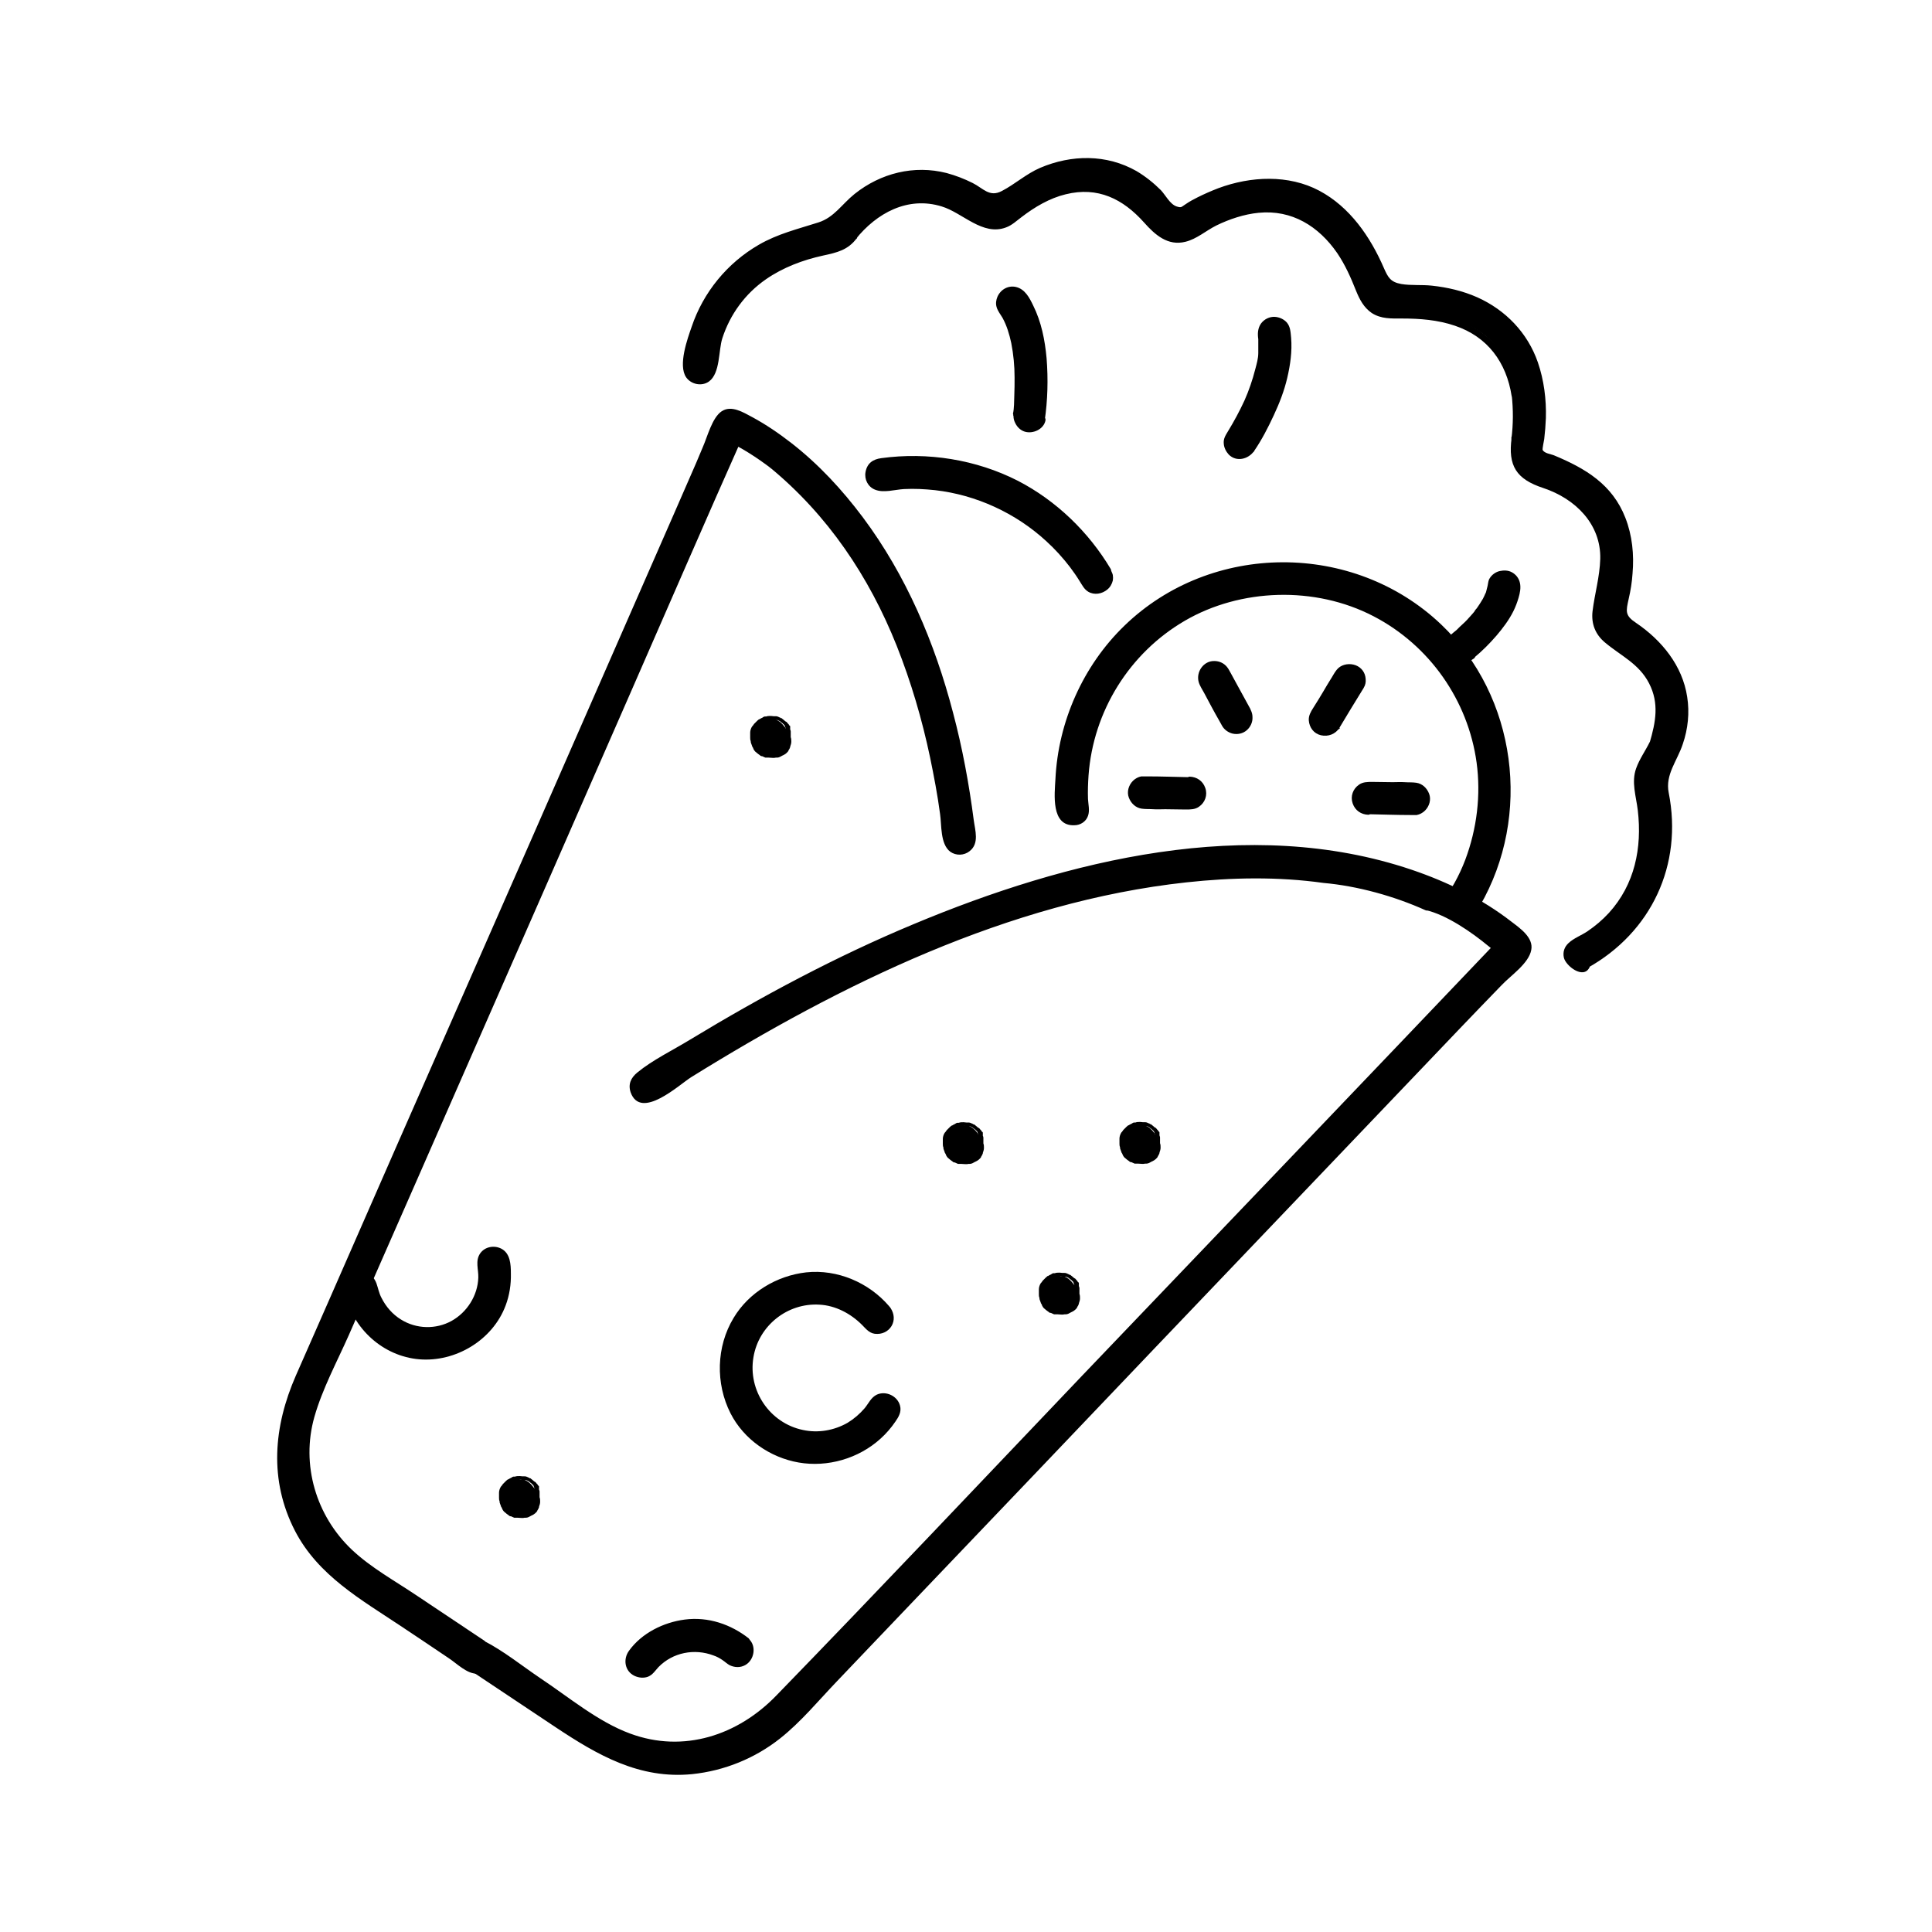
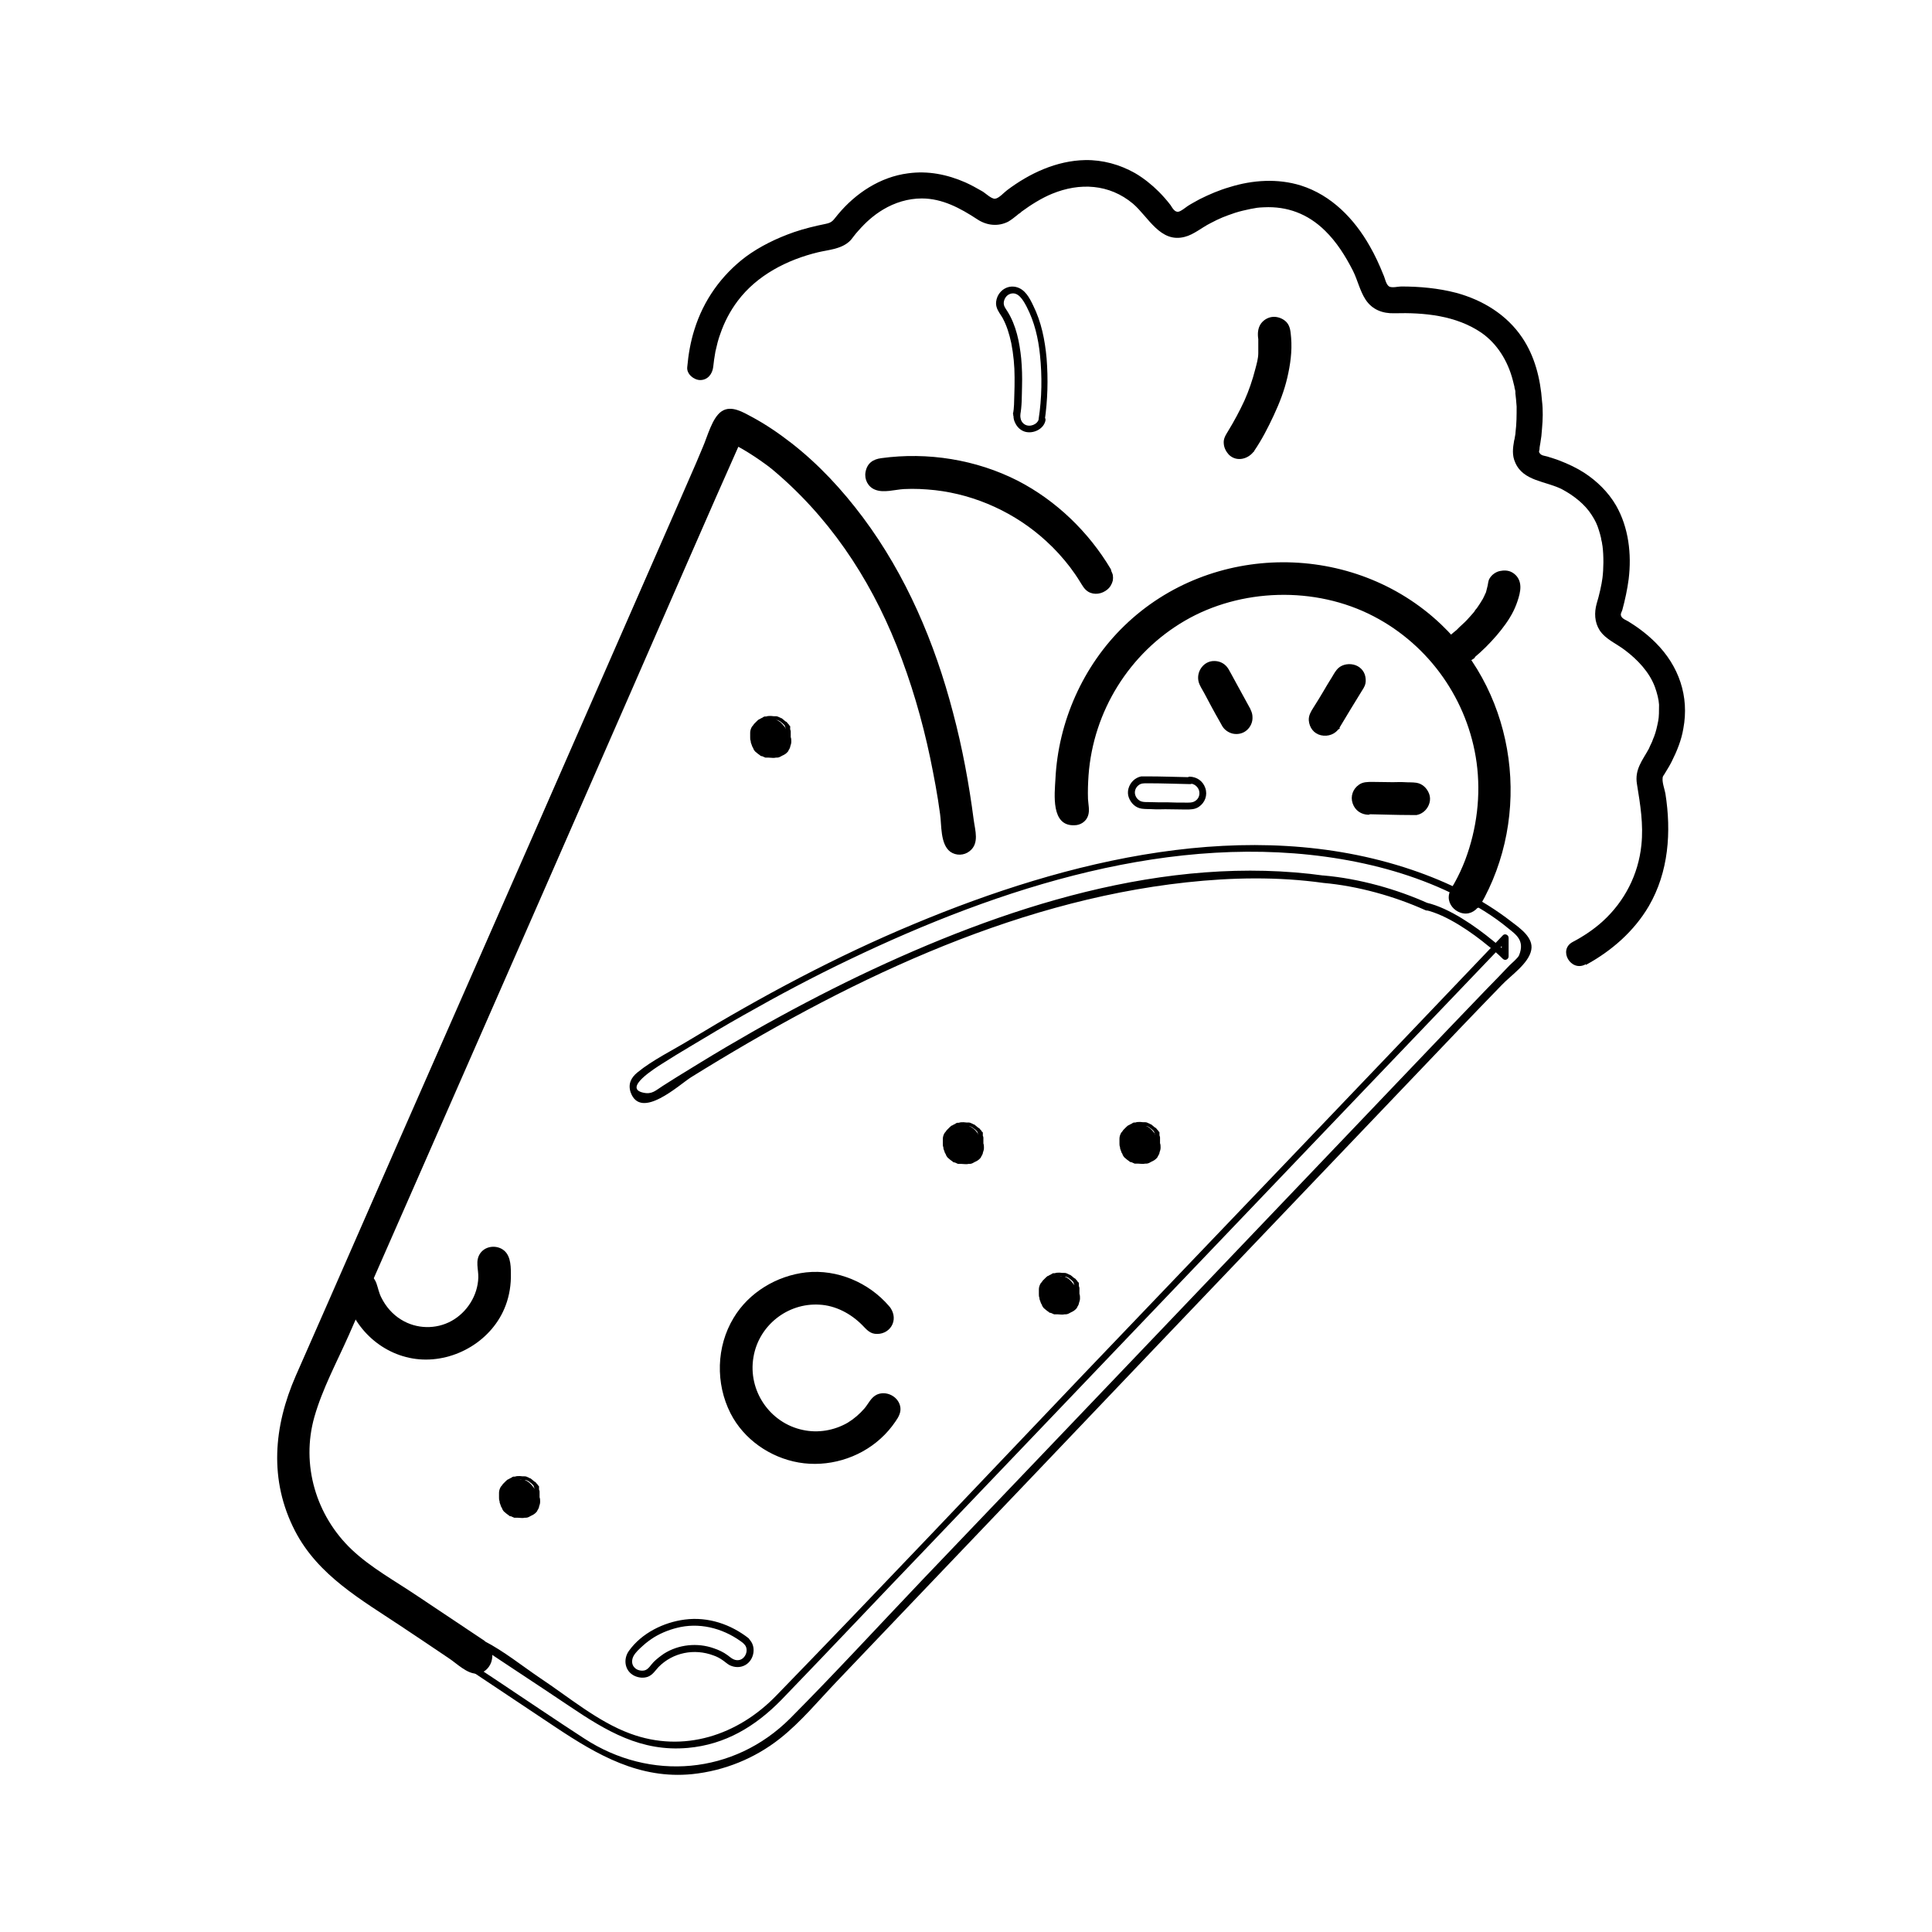
<svg xmlns="http://www.w3.org/2000/svg" id="Warstwa_1" data-name="Warstwa 1" width="70" height="70" viewBox="0 0 70 70">
  <g>
    <g>
-       <path d="M17.04,60.37l4.13,2.75c1.15.77,2.51,1.17,3.91,1.03,1.39-.14,2.7-.77,3.69-1.79.41-.43.82-.87,1.23-1.29l2.93-3.07,4.06-4.24,4.64-4.87,4.71-4.93,4.18-4.38,3.13-3.28c.51-.53,1.03-1.05,1.52-1.59l.07-.07c.18-.19.18-.47,0-.67-.33-.36-.74-.65-1.14-.91-1.04-.7-2.2-1.2-3.4-1.57-1.9-.57-3.91-.78-5.89-.72-2.92.09-5.81.72-8.56,1.66-4.03,1.35-7.84,3.3-11.45,5.51-.55.33-1.08.68-1.62,1.02-.51.33-.04,1.14.47.81,3.66-2.36,7.52-4.49,11.6-6,2.8-1.04,5.74-1.81,8.69-2.01,1.11-.08,2.23-.08,3.34.03.24.02.49.05.73.08-.1,0,.05,0,.08,0,.06,0,.12.02.18.03.11.02.24.04.35.06.42.08.85.17,1.26.27.38.09.74.21,1.11.34.17.06.34.12.5.19.08.03.15.07.23.09.1.05-.08-.04.02,0,.05.02.08.04.13.06.51.23,1.01.48,1.48.78.18.11.36.24.53.36.04.03.08.06.1.08.06.05.14.11.02.02.06.05.12.09.18.14.13.11.24.24.39.35,0,0,0,0,.02.02v-.67c-.35.37-.7.72-1.04,1.09l-2.75,2.88-3.94,4.12c-1.52,1.59-3.04,3.19-4.56,4.78l-4.68,4.89-4.26,4.46-3.28,3.44-1.8,1.88c-.28.29-.56.57-.89.81-1.32.92-3.01,1.15-4.53.6-.79-.28-1.49-.83-2.18-1.29l-2.62-1.74-.53-.35c-.51-.34-.98.48-.47.81h.02Z" />
      <path d="M16.98,60.48l3.15,2.1c1.52,1.01,3.04,1.89,4.95,1.7,1.16-.12,2.27-.57,3.18-1.29.76-.6,1.4-1.38,2.07-2.08.89-.94,1.79-1.87,2.68-2.81,2.96-3.1,5.93-6.21,8.89-9.32,3.16-3.31,6.32-6.62,9.48-9.93,1.01-1.06,2.01-2.11,3.03-3.16.32-.34.98-.78,1.07-1.27.09-.45-.41-.79-.71-1.02-1.08-.84-2.33-1.45-3.63-1.89-5.9-1.99-12.48-.35-18.03,1.97-2.81,1.17-5.5,2.61-8.11,4.19-.62.38-1.35.73-1.91,1.19-.23.19-.34.42-.24.72.37,1.02,1.76-.28,2.19-.55,5.43-3.37,11.51-6.36,17.94-7.06,1.65-.18,3.33-.21,4.97.02l.03-.25h-.03v.25c1.24.11,2.57.48,3.7.99.14.06.27-.14.13-.22l-.04-.02-.1.23c.77.17,1.7.82,2.29,1.31l.15-.2-.06-.05c-.11-.09-.26.11-.15.2.2.16.4.33.58.51.08.08.21.02.21-.09v-.67c0-.11-.14-.17-.21-.09-5.07,5.32-10.15,10.63-15.23,15.94-3.69,3.87-7.36,7.76-11.09,11.6-1.39,1.44-3.36,2.1-5.3,1.38-1.17-.43-2.22-1.32-3.26-2.01-.65-.44-1.32-.98-2.02-1.34-.92-.47-1.13,1.03-.54,1.03.16,0,.16-.25,0-.25.52,0-.82-.93.41-.56.08.02.17.12.24.16.09.06.19.13.28.19.28.18.55.37.83.55.62.41,1.24.82,1.85,1.23,1.35.91,2.61,1.67,4.3,1.52,1.36-.12,2.45-.78,3.39-1.74,1.74-1.8,3.46-3.63,5.2-5.44,4.64-4.85,9.27-9.71,13.91-14.56,2.4-2.51,4.8-5.02,7.2-7.53l-.21-.09v.67l.21-.09c-.18-.18-.38-.35-.58-.51l-.15.2.06.05c.11.09.26-.11.15-.2-.64-.53-1.59-1.19-2.4-1.38-.13-.03-.23.16-.1.23l.04.02.13-.22c-1.17-.53-2.54-.91-3.82-1.02-.16-.01-.16.23,0,.25h.03c.14.02.17-.22.03-.24-5.78-.81-11.72,1.16-16.87,3.62-1.31.63-2.6,1.31-3.87,2.03-.63.36-1.26.73-1.88,1.11-.29.18-.59.36-.88.54-.16.1-.32.2-.49.31-.27.17-.39.32-.71.25-.75-.16.43-.89.68-1.05.33-.21.67-.42,1.01-.62.65-.39,1.3-.78,1.96-1.15,1.25-.71,2.53-1.39,3.83-2.01,5.43-2.6,11.74-4.66,17.82-3.63,1.47.25,2.91.68,4.24,1.36.63.32,1.25.69,1.79,1.14.3.24.61.45.4.98-.04.1-.28.3-.34.36-.28.3-.57.59-.85.88-.9.93-1.79,1.87-2.69,2.81-3,3.14-6,6.29-9,9.43s-5.81,6.09-8.72,9.13c-1.6,1.68-3.17,3.39-4.81,5.04-2.04,2.04-5.07,2.29-7.46.73-1.05-.68-2.09-1.39-3.13-2.08l-.98-.65c-.13-.09-.26.13-.13.22Z" />
    </g>
    <g>
      <path d="M17.51,59.56c-1.37-.91-2.75-1.83-4.12-2.75-1.04-.7-1.82-1.7-2.15-2.93-.28-1.06-.19-2.19.24-3.2.25-.59.52-1.18.77-1.77l1.73-3.94,2.36-5.38,2.69-6.15,2.7-6.15,2.41-5.51,1.8-4.1c.29-.66.61-1.32.88-2,0-.03.03-.06.04-.08l-.53.22s.03.02.05.02c.08.02-.13-.06-.06-.02.03,0,.06.03.08.04.17.08.34.17.51.26.25.15.51.31.75.48.08.05.14.1.22.16.04.03.08.06.11.08-.05-.04,0,0,.06.05.17.13.33.27.49.41,1.91,1.7,3.26,3.92,4.18,6.33.82,2.16,1.31,4.42,1.58,6.71.03.25.2.47.47.47.24,0,.5-.22.47-.47-.43-3.75-1.41-7.55-3.5-10.74-1.08-1.65-2.47-3.17-4.17-4.2-.31-.19-.64-.37-.99-.49-.18-.07-.45.04-.53.22-.21.47-.41.93-.61,1.4l-1.63,3.72-2.32,5.3-2.69,6.15-2.75,6.26-2.48,5.65-1.88,4.29-.97,2.21c-.28.64-.48,1.28-.56,1.98-.18,1.67.41,3.36,1.55,4.58.6.65,1.39,1.11,2.13,1.6l2.65,1.77.53.35c.51.34.98-.48.47-.81h0v-.02Z" />
      <path d="M17.57,59.46c-.82-.55-1.65-1.1-2.47-1.65s-1.66-1.01-2.35-1.66c-1.3-1.23-1.85-3.08-1.36-4.81.29-1.02.82-2,1.25-2.97l1.11-2.53c.92-2.1,1.85-4.2,2.77-6.31,2.11-4.81,4.22-9.61,6.32-14.42,1.38-3.15,2.74-6.3,4.14-9.44.04-.09-.03-.23-.14-.18l-.53.22c-.12.05-.12.19,0,.24.07.03.11.03.17-.02.08-.06.02-.18-.06-.21l-.06-.02c-.08-.03-.16.04-.16.12h0s.02.1.06.12c.6.27,1.15.63,1.68,1.03.11.08.26-.11.15-.2h-.01c-.12-.1-.3.06-.18.17,2.09,1.72,3.59,3.95,4.59,6.46.52,1.31.92,2.67,1.21,4.05.14.68.27,1.36.36,2.04.06.39,0,1.09.37,1.37.21.15.5.14.7-.02.36-.28.2-.75.15-1.13-.17-1.31-.41-2.61-.75-3.89-.66-2.53-1.7-4.98-3.27-7.08-.75-1-1.6-1.92-2.59-2.69-.45-.35-.92-.67-1.42-.94-.32-.17-.75-.44-1.1-.21s-.52.93-.69,1.31c-.08.19-.16.38-.24.57l-.82,1.88c-.88,2.02-1.77,4.03-2.65,6.05-1.62,3.7-3.24,7.4-4.87,11.1s-3.33,7.58-4.99,11.37c-.39.89-.78,1.77-1.17,2.66-.81,1.85-.98,3.79-.03,5.63.84,1.62,2.4,2.49,3.87,3.47.57.38,1.14.76,1.7,1.14.29.19.66.57,1.02.56.24-.01.44-.19.52-.42.03-.1.05-.21.03-.32-.01-.07-.21-.31-.21-.3,0-.16-.25-.16-.25,0,0,.03.04.09.04.11l.13.5-.45.11s-.08-.06-.12-.08c-.16-.06-.3-.2-.45-.3-.44-.3-.89-.59-1.33-.89-1.37-.91-2.98-1.73-3.92-3.11-1.3-1.92-1.17-4.06-.28-6.1.35-.8.7-1.61,1.06-2.41,1.49-3.39,2.97-6.78,4.46-10.16,1.67-3.8,3.33-7.6,5-11.4.75-1.72,1.51-3.44,2.26-5.16.31-.7.61-1.4.92-2.1l.73-1.67c.04-.1.09-.2.13-.3.12-.27.23-.54.35-.8.24-.56.29-.89,1.13-.55,1.1.45,2.11,1.41,2.91,2.26.88.93,1.63,1.98,2.26,3.09,1.26,2.22,2.04,4.68,2.52,7.17.11.57.2,1.15.28,1.73-.01-.09.11.55.08.62l.03.22-.72-.23c-.13-.19-.1-.72-.13-.95-.2-1.29-.47-2.57-.84-3.82-.66-2.25-1.65-4.44-3.09-6.3-.67-.86-1.42-1.61-2.26-2.3l-.18.18h.01c.05-.06.1-.12.15-.19-.26-.19-.52-.38-.8-.55-.11-.07-.82-.48-.82-.37l-.16.12.06.02-.06-.21.07-.05v.24l.53-.22-.14-.18c-2.42,5.44-4.77,10.9-7.16,16.35-1.99,4.55-3.98,9.09-5.98,13.64l-1.23,2.79c-.51,1.16-1.19,2.33-1.37,3.59-.23,1.57.31,3.16,1.43,4.29.62.62,1.4,1.07,2.12,1.56.96.64,1.92,1.28,2.89,1.92.13.09.26-.13.13-.22Z" />
    </g>
  </g>
  <g>
    <path d="M57.46,34.96c.92-.5,1.74-1.21,2.28-2.13.72-1.24.82-2.69.6-4.08-.03-.16-.12-.4-.1-.56,0-.08.07-.13.1-.2.08-.13.16-.26.23-.4.19-.38.35-.77.42-1.19.22-1.17-.16-2.27-1-3.11-.28-.28-.6-.53-.94-.74-.09-.07-.29-.12-.32-.25-.02-.07.03-.13.05-.2.1-.37.18-.74.23-1.12.11-.9,0-1.87-.46-2.67-.28-.48-.69-.88-1.15-1.18-.28-.18-.58-.32-.89-.44-.15-.06-.3-.1-.45-.15-.11-.03-.22-.03-.28-.13-.04-.06,0-.08,0-.15,0-.07.02-.13.03-.21.03-.17.05-.34.06-.52.03-.33.04-.67,0-1-.06-.81-.26-1.62-.72-2.3-.56-.83-1.43-1.36-2.39-1.62-.65-.17-1.33-.23-1.99-.23-.12,0-.33.06-.44,0-.12-.08-.15-.31-.21-.43-.14-.35-.3-.7-.49-1.03-.56-.99-1.39-1.85-2.5-2.2-.84-.26-1.75-.2-2.58.06-.38.11-.73.26-1.09.44-.14.08-.28.15-.42.24-.09.06-.24.19-.34.21-.14.03-.23-.15-.29-.24-.13-.17-.28-.34-.43-.49-.25-.25-.55-.49-.86-.67-.55-.31-1.17-.48-1.8-.47-1.04.02-2.02.48-2.83,1.09-.11.08-.3.3-.44.31s-.36-.22-.48-.28c-.19-.11-.39-.22-.59-.31-.66-.29-1.36-.43-2.08-.33-1.01.13-1.9.72-2.54,1.49-.17.2-.19.29-.44.34-.39.08-.77.17-1.15.3-.63.22-1.23.51-1.76.9-.88.67-1.52,1.57-1.85,2.63-.14.44-.22.9-.26,1.36-.03.25.24.47.47.47.27,0,.44-.22.47-.47.02-.2.04-.32.08-.56.05-.22.1-.44.18-.65.14-.41.35-.82.63-1.19.7-.93,1.79-1.49,2.91-1.76.38-.09.81-.11,1.12-.38.07-.06.12-.13.18-.21s0,0,0,0c.05-.06.09-.12.15-.18.28-.32.56-.57.91-.78.42-.25.9-.4,1.4-.4.74,0,1.39.35,2,.75.34.23.76.28,1.13.09.12-.07.23-.16.33-.24,0,0,.09-.08.07-.05-.03.02.07-.05.08-.07.34-.25.74-.5,1.11-.65,1-.41,2.07-.36,2.93.36.56.48.99,1.44,1.88,1.2.32-.08.62-.34.92-.49.36-.19.52-.25.9-.38.19-.06.37-.1.56-.14.22-.04.24-.05.49-.06.83-.04,1.58.23,2.21.85.42.41.74.92,1.01,1.45.17.34.25.73.46,1.05.24.36.61.5,1.03.49,1.1-.03,2.25.08,3.17.71.57.4.95,1.02,1.13,1.71.02.08.04.16.06.24,0,.05.02.09.03.14,0,.03.02.15,0,.06.02.17.04.35.05.52,0,.31,0,.62-.04.93,0,.07-.02.14-.03.21.02-.14,0,.05-.02.09-.05.28-.08.54.04.8.29.68,1.12.67,1.7.97.43.23.83.55,1.07.93.13.2.2.35.26.55.03.09.06.2.08.29,0,.05.02.09.03.15,0,.03.03.18.02.12.05.38.04.86,0,1.17-.03.24-.12.64-.21.93-.09.33-.08.67.11.97.22.33.61.48.92.72.45.34.88.79,1.08,1.33.08.22.14.46.15.64,0,.22,0,.45-.03.59-.04.2-.08.39-.15.57-.02.05-.04.09-.06.15-.03.08.02-.04-.02.05s-.08.16-.11.24c-.23.42-.52.75-.43,1.28.12.74.24,1.46.16,2.21-.11,1.07-.61,2.04-1.4,2.76-.32.29-.69.54-1.09.75-.54.29-.06,1.1.47.81h0v-.02Z" />
-     <path d="M57.52,35.07c2.31-1.29,3.46-3.73,2.94-6.35-.13-.66.31-1.15.51-1.76.19-.55.25-1.14.16-1.71-.17-1.13-.92-2.05-1.85-2.68-.41-.27-.37-.42-.27-.87.07-.3.12-.61.14-.92.06-.68-.01-1.38-.26-2.02-.47-1.21-1.45-1.79-2.58-2.26-.12-.05-.35-.07-.42-.2-.01-.02.05-.35.06-.39.03-.25.05-.51.06-.76.02-.68-.07-1.38-.29-2.02-.37-1.07-1.17-1.9-2.2-2.36-.52-.23-1.08-.36-1.64-.42-.36-.04-.76,0-1.11-.06-.39-.07-.48-.24-.63-.58-.49-1.13-1.23-2.21-2.34-2.8s-2.48-.53-3.66-.09c-.26.1-.51.21-.75.33-.14.07-.29.15-.42.24-.18.11-.15.15-.34.09-.24-.08-.4-.41-.57-.59-.26-.26-.56-.5-.88-.69-1.09-.62-2.36-.6-3.49-.12-.51.22-.91.59-1.39.84-.45.24-.68-.1-1.06-.29-.3-.15-.61-.27-.94-.36-1.18-.3-2.39,0-3.34.76-.46.37-.74.85-1.31,1.03-.75.24-1.47.41-2.16.81-1.14.66-2.01,1.72-2.43,2.97-.15.43-.5,1.39-.2,1.83.18.26.57.34.83.15.41-.3.34-1.13.48-1.56.28-.87.83-1.62,1.58-2.14.62-.43,1.34-.7,2.07-.86.51-.11.91-.2,1.23-.64.08-.11-.1-.26-.2-.15,0,0-.02.02-.03.02l.18.18c.76-.95,1.89-1.57,3.12-1.19.76.23,1.48,1.08,2.33.76.22-.08.38-.24.57-.38.47-.36,1.01-.68,1.59-.82,1.17-.29,2.08.17,2.84,1.02.4.45.86.86,1.5.7.41-.1.74-.4,1.12-.59.47-.23,1.01-.41,1.53-.46,1.21-.12,2.18.49,2.85,1.46.29.43.49.88.68,1.36.13.32.28.61.57.81.34.22.71.2,1.1.2.64,0,1.29.05,1.91.26,1.19.4,1.87,1.33,2.06,2.55.02.14.25.11.25-.03v-.03h-.25c.06.55.06,1.07-.01,1.62-.02.16.22.23.24.07v-.05c-.07-.02-.15-.04-.23-.07-.14,1.02.17,1.5,1.14,1.82,1.18.39,2.1,1.32,2.07,2.57-.02.66-.2,1.25-.28,1.9-.05.45.1.83.44,1.12.58.49,1.24.77,1.61,1.49s.24,1.4.02,2.15c-.05.16.19.21.24.07h0c.05-.15-.17-.24-.23-.11-.16.33-.38.63-.5.97-.18.5,0,1.01.06,1.52.16,1.36-.11,2.69-1.05,3.72-.23.25-.49.47-.77.66-.22.15-.5.25-.69.43-.15.14-.21.32-.17.52.06.3.71.81.93.36.07-.14-.14-.27-.22-.13-.47-.02-.57-.23-.31-.62l.2-.11c.17-.13.38-.23.56-.37.28-.21.55-.45.77-.72.42-.49.72-1.07.89-1.7.2-.74.18-1.51.08-2.27-.07-.51-.19-.94.05-1.43.12-.24.27-.47.39-.72l-.23-.1h0c.08.04.16.06.24.08.3-1.01.37-1.9-.33-2.77-.37-.46-.82-.71-1.29-1.05-.8-.59-.23-1.6-.18-2.4s-.06-1.67-.63-2.34c-.35-.4-.81-.7-1.31-.87-.28-.1-.6-.16-.85-.31-.51-.31-.49-.78-.42-1.3.02-.16-.22-.23-.24-.07v.05c.07.02.15.04.23.07.08-.57.08-1.12.02-1.69-.02-.16-.26-.16-.25,0v.03c.08-.01.17-.02.25-.03-.31-1.95-1.8-2.87-3.69-2.98-.7-.04-1.45.13-1.84-.6-.25-.46-.38-.96-.65-1.41-.47-.77-1.12-1.45-2-1.72s-1.77-.09-2.58.24c-.46.19-.88.58-1.36.7-.6.15-1-.35-1.35-.75-1.36-1.55-3.15-1.16-4.68-.09-.27.19-.47.35-.81.35-.44,0-.73-.27-1.1-.47-.42-.23-.88-.41-1.36-.45-1.11-.09-2.08.54-2.75,1.38-.1.13.05.28.18.18,0,0,.02-.01.03-.02l-.2-.15c-.36.49-.99.48-1.53.63-.5.15-1,.35-1.45.62-.83.5-1.48,1.25-1.84,2.16-.1.27-.18.55-.24.83-.02.09-.02.32-.06.38,0,.01-.67.25-.72.21-.08-.06.16-.98.19-1.11.1-.37.24-.74.43-1.08.66-1.23,1.76-2.08,3.06-2.55.46-.17,1.14-.18,1.54-.46.43-.31.7-.8,1.16-1.1,1.21-.81,2.67-.77,3.92-.08.22.12.49.43.77.4.14-.01.24-.13.34-.21.26-.21.52-.4.81-.57,1.32-.75,2.9-.87,4.17.07.29.21.55.46.78.73.09.1.2.33.33.39.3.14.56-.16.8-.3,1.18-.66,2.66-1.03,3.97-.54s2.13,1.67,2.64,2.88c.09.2.15.6.38.71.14.07.33,0,.48,0,.43-.02.87.02,1.3.09,1.23.19,2.42.77,3.08,1.87.36.59.53,1.28.59,1.96.06.62-.1,1.22-.09,1.83,0,.2.02.25.22.36.28.15.66.2.95.33.36.17.7.38.99.64,1.14,1.03,1.28,2.6.97,4.03-.07.31-.29.64-.03.89.19.19.51.32.72.48.3.24.57.5.8.81.43.58.67,1.28.65,2.01-.01.39-.09.78-.22,1.15s-.4.68-.53,1.04c-.14.38.08.86.11,1.25.07.72.05,1.45-.12,2.16-.37,1.53-1.42,2.67-2.76,3.42-.14.08-.01.29.13.22Z" />
  </g>
  <g>
    <g>
      <path d="M53.52,32.76c1.98-3.36,1.27-7.81-1.71-10.34-1.53-1.3-3.5-2-5.51-1.95s-3.91.84-5.37,2.2c-1.81,1.69-2.75,4.18-2.53,6.64.06.6,1,.6.94,0-.17-1.98.42-3.95,1.74-5.45,1.17-1.34,2.82-2.22,4.59-2.42s3.56.24,5.02,1.28,2.4,2.48,2.81,4.12c.46,1.84.16,3.79-.79,5.42-.31.53.51,1,.81.47h0v.02Z" />
      <path d="M53.62,32.82c1.89-3.26,1.34-7.59-1.41-10.2-3.17-3.01-8.32-3-11.47.05-1.5,1.45-2.4,3.48-2.5,5.56-.03.54-.17,1.71.69,1.67.21,0,.42-.13.49-.34.07-.19.01-.42,0-.61-.01-.29,0-.57.02-.86.17-2.32,1.48-4.43,3.49-5.6s4.71-1.27,6.84-.16c2.02,1.05,3.42,3.04,3.73,5.3.16,1.18.01,2.4-.41,3.52-.11.29-.24.57-.39.84-.09.16-.21.32-.21.52,0,.26.19.48.43.56.28.09.52-.03.68-.26l-.23-.06v.02c0,.16.25.16.25,0v-.02c0-.13-.17-.16-.23-.06-.15.22-.49.22-.61-.04-.11-.24.16-.55.26-.76.23-.47.41-.96.54-1.46.25-.97.3-1.98.14-2.97-.28-1.81-1.26-3.48-2.71-4.61-3.19-2.49-7.94-1.88-10.39,1.35-.6.79-1.02,1.7-1.26,2.66-.11.45-.18.9-.2,1.36-.01.25-.02.49,0,.74,0,.23.12.58-.16.68-.87.32-.47-2.08-.4-2.44.19-1.01.56-1.99,1.11-2.86,2.31-3.68,7.32-4.79,11-2.53s4.83,7.2,2.68,10.9c-.08.14.14.27.22.13Z" />
    </g>
    <g>
-       <path d="M43.12,28.28c-.48,0-.97-.02-1.45-.03h-.21c-.24,0-.48.22-.47.47s.21.46.47.47c.48,0,.97.02,1.45.03h.21c.24,0,.48-.22.47-.47s-.21-.46-.47-.47h0Z" />
      <path d="M43.12,28.16c-.52-.01-1.04-.03-1.55-.03-.07,0-.14,0-.22,0-.11.02-.22.08-.3.16-.16.16-.23.4-.15.61s.25.37.47.4c.14.02.28.01.42.02s.29,0,.43,0c.25,0,.49.01.74.01.17,0,.34,0,.48-.1.22-.15.32-.42.23-.68s-.31-.4-.56-.41c-.16,0-.16.24,0,.25.15,0,.28.1.33.24.05.16-.01.32-.15.4-.1.06-.23.05-.34.05-.21,0-.42,0-.63-.01-.25,0-.5,0-.75-.01-.09,0-.18,0-.26-.04-.07-.04-.12-.09-.15-.15-.08-.14-.04-.31.08-.41.1-.09.22-.08.35-.08.51,0,1.02.02,1.53.03.16,0,.16-.25,0-.25Z" />
    </g>
    <g>
      <path d="M49.56,29.37c.48,0,.97.02,1.45.03h.21c.24,0,.48-.22.47-.47s-.21-.46-.47-.47c-.48,0-.97-.02-1.45-.03h-.21c-.24,0-.48.22-.47.47s.21.46.47.47h0Z" />
      <path d="M49.56,29.5c.52.01,1.04.03,1.55.03.07,0,.14,0,.22,0,.11-.02.22-.08.3-.16.16-.16.23-.4.15-.61s-.25-.37-.47-.4c-.14-.02-.28-.01-.42-.02s-.29,0-.43,0c-.25,0-.49-.01-.74-.01-.17,0-.34,0-.48.1-.22.15-.32.42-.23.68s.31.4.56.41c.16,0,.16-.24,0-.25-.15,0-.28-.1-.33-.24-.05-.16.01-.32.15-.4.1-.06.23-.05.34-.05.21,0,.42,0,.63.01.25,0,.5,0,.75.01.09,0,.18,0,.26.04.07.04.12.09.15.15.08.14.04.31-.08.41-.1.09-.22.08-.35.08-.51,0-1.02-.02-1.53-.03-.16,0-.16.25,0,.25Z" />
    </g>
    <g>
      <path d="M48.43,26.3c.25-.41.5-.83.75-1.24l.11-.18c.13-.21.06-.53-.17-.64s-.51-.06-.64.17c-.25.41-.5.83-.75,1.24l-.11.18c-.13.21-.06.53.17.64s.51.06.64-.17h0Z" />
      <path d="M48.53,26.37c.27-.45.54-.9.82-1.35.04-.06.07-.11.1-.18.04-.1.04-.21.02-.32-.04-.22-.21-.39-.43-.44s-.47.01-.61.19c-.09.11-.15.24-.23.36-.08.13-.16.26-.24.4-.12.21-.25.41-.38.62-.09.14-.17.28-.16.45.02.26.18.48.44.54s.53-.04.67-.27c.08-.14-.13-.26-.22-.13s-.24.19-.38.15c-.08-.02-.14-.05-.19-.11,0-.01-.04-.06-.04-.08-.01-.03-.02-.08-.02-.1,0-.08,0-.14.05-.2.03-.04.05-.08.08-.13.11-.18.22-.36.33-.53.14-.23.27-.45.41-.68.05-.08.09-.16.17-.2.07-.04.14-.05.22-.04.16.01.27.12.3.27.01.06,0,.14-.02.19-.02.05-.05.09-.08.13-.28.44-.54.89-.81,1.34-.08.14.13.26.22.13Z" />
    </g>
    <g>
      <path d="M45.2,25.76l-.7-1.28-.1-.18c-.12-.22-.43-.3-.64-.17s-.29.41-.17.64l.7,1.28.1.18c.12.22.43.3.64.17s.29-.41.17-.64h0Z" />
      <path d="M45.31,25.7l-.52-.95c-.06-.11-.12-.22-.18-.33-.05-.08-.09-.18-.15-.25-.11-.14-.28-.22-.46-.22-.39-.01-.67.39-.57.76.04.14.13.27.2.4.18.34.36.68.55,1.01.03.06.07.12.1.18.08.14.22.24.38.28.18.04.37,0,.51-.12s.22-.3.21-.48c0-.1-.03-.19-.07-.27-.07-.14-.29-.02-.22.13.06.12.05.26-.03.37-.03.05-.09.1-.15.12,0,0-.03,0-.03,0,0,0-.04,0-.03,0-.03,0-.08,0-.1,0-.12-.02-.21-.08-.27-.18-.03-.06-.07-.11-.1-.17-.17-.3-.33-.61-.5-.92-.06-.12-.13-.23-.19-.35-.05-.1-.05-.19-.02-.29.02-.06.06-.12.11-.16.02-.02.05-.04.08-.05,0,0,.02,0,.03,0,.02,0,.03,0,.04,0,.12-.01.25.03.33.13.05.06.09.14.13.21.05.09.1.19.15.28l.53.98v.02c.09.14.3.02.23-.13Z" />
    </g>
  </g>
  <g>
    <path d="M40.13,20.68c-.82-1.38-2.03-2.52-3.47-3.22s-3.18-.96-4.85-.72c-.25.04-.39.36-.33.58.08.27.33.37.58.33,2.88-.42,5.78,1.01,7.26,3.5.31.52,1.12.05.81-.47h0Z" />
    <path d="M40.24,20.61c-.8-1.34-1.97-2.47-3.36-3.19-1.51-.77-3.27-1.05-4.95-.82-.3.04-.51.18-.57.5-.05.27.09.54.34.64.31.13.72,0,1.05-.02.38-.02.75,0,1.13.04,1.49.17,2.92.83,4.02,1.84.32.29.61.61.87.95.12.16.24.33.35.51.09.14.16.29.31.38.22.13.5.08.69-.08.1-.08.17-.2.2-.33.01-.06.01-.13,0-.19,0-.04-.06-.15-.06-.16,0-.16-.25-.16-.25,0,0,.11.09.18.06.3-.02.11-.11.2-.21.25-.33.15-.47-.21-.62-.43-.35-.53-.77-1.01-1.24-1.43-.94-.84-2.1-1.44-3.34-1.72-.62-.14-1.25-.2-1.88-.17-.16,0-.33.02-.49.04-.15.02-.33.07-.48.02-.18-.06-.26-.25-.2-.43.07-.23.26-.23.46-.26,1.53-.17,3.13.06,4.52.73s2.62,1.81,3.43,3.17c.08.14.3.01.22-.13Z" />
  </g>
  <g>
-     <path d="M37.73,15.22c.08-.56.11-1.12.09-1.68-.03-.95-.18-2-.73-2.8-.14-.21-.41-.3-.64-.17-.21.12-.31.43-.17.64.25.37.37.7.47,1.15.08.4.12.77.13,1.22,0,.35,0,.7-.03,1.04,0,.11-.02.22-.03.33,0,.03,0,.06,0,.08,0-.18.02-.12,0-.08-.04.25.07.51.33.58.23.06.55-.08.58-.33h0Z" />
    <path d="M37.85,15.25c.11-.75.13-1.51.07-2.27-.06-.66-.19-1.32-.49-1.92-.13-.27-.29-.58-.61-.66-.28-.07-.56.08-.68.35-.05.12-.07.25-.03.38.04.14.14.26.21.38.16.29.25.6.32.92.08.41.12.83.12,1.24,0,.22,0,.44-.01.66s0,.45-.05.67l.25.03s.03-.11,0-.06l-.23-.03s0-.04,0,0c0,.04,0,.09,0,.13,0,.09.02.17.06.25.07.15.19.27.35.32.3.09.69-.09.75-.41.02-.12-.12-.21-.21-.12h0c-.11.12.06.3.18.19h0c-.07-.05-.14-.09-.21-.13-.04.21-.33.32-.51.21-.1-.06-.15-.16-.16-.27-.01-.08.02-.16,0-.24-.03-.11-.17-.12-.23-.03-.03.05-.03.13-.03.19,0,.14.22.17.25.03.07-.34.06-.72.07-1.06s0-.68-.03-1.01c-.06-.59-.18-1.2-.5-1.71-.07-.11-.15-.2-.13-.34.02-.12.09-.23.2-.28.31-.14.51.23.63.46.28.54.42,1.14.48,1.74.08.77.07,1.56-.05,2.33-.02.16.22.23.24.07Z" />
  </g>
  <g>
    <path d="M45.33,16.27c.3-.44.55-.92.76-1.41.4-.92.69-1.91.53-2.92-.04-.25-.36-.4-.58-.33-.26.08-.37.33-.33.58,0,.06,0,.07,0,.02v.56c0,.17-.05.35-.09.56-.06.23-.12.44-.2.66s-.13.36-.21.53c-.2.44-.43.88-.7,1.28-.14.21-.04.52.17.64.24.13.5.05.64-.17h0Z" />
    <path d="M45.44,16.34c.28-.41.5-.84.71-1.29s.38-.89.49-1.36.18-.96.14-1.45c-.02-.19-.02-.4-.16-.56-.11-.12-.27-.19-.43-.2-.19-.01-.38.08-.5.24-.12.17-.13.37-.1.57.02.15.23.1.25-.03,0-.02,0-.04,0-.06-.02-.14-.25-.1-.25.03,0,.19,0,.38,0,.56,0,.2-.06.4-.11.59-.1.39-.23.77-.39,1.13-.18.39-.38.76-.6,1.12-.09.15-.17.27-.15.45.01.14.08.28.18.39.28.28.71.17.92-.13l-.11.06h0c.16,0,.16-.25,0-.25-.05,0-.08.02-.12.06-.05.06-.1.12-.18.15-.13.05-.28.01-.37-.09-.08-.1-.12-.24-.07-.36.08-.17.2-.32.3-.49.36-.64.66-1.31.84-2.03.05-.19.09-.38.1-.57s0-.4,0-.6l-.25.03h0c.08-.01.16-.03.25-.04-.02-.13,0-.28.09-.39s.25-.13.38-.08c.16.06.2.17.22.33.02.2.03.4.02.6-.03.81-.31,1.6-.64,2.33-.19.42-.41.83-.67,1.21-.09.13.13.26.22.13Z" />
  </g>
  <g>
    <path d="M53.32,23.74c.25-.21.49-.44.72-.69.41-.46.82-1.03.91-1.66.02-.13.02-.24-.05-.37-.06-.09-.17-.19-.28-.22-.23-.05-.54.07-.58.33-.02.13-.06.26-.1.4,0,.02,0,.04-.02.05.03-.07.04-.08,0-.04-.02.04-.03.07-.05.1-.03.06-.07.11-.09.18-.08.12-.15.24-.24.36-.03.04-.02.03.02-.03,0,.02-.02.03-.04.05-.02.03-.04.05-.06.08-.05.05-.08.1-.13.15-.21.24-.43.45-.68.65-.2.15-.17.51,0,.67.21.19.46.16.67,0h0Z" />
    <path d="M53.41,23.83c.29-.24.56-.51.81-.8.23-.27.45-.56.61-.88.08-.16.14-.32.19-.49s.09-.36.05-.54-.15-.31-.3-.39c-.13-.07-.29-.07-.43-.04s-.29.13-.37.27c-.05.08-.05.17-.07.26-.01.05-.03.11-.04.16-.01.04-.02.1-.05.14l.22.13s.03-.06.04-.09c0-.06,0-.11-.06-.14-.05-.03-.12-.02-.15.02-.04.05-.06.1-.08.15-.03.07-.07.14-.11.2-.07.12-.16.24-.24.36-.04.06-.01.14.04.17.06.04.13,0,.17-.04.01-.02.02-.03.04-.05l-.22-.13c-.05.08-.13.16-.19.23-.08.09-.16.18-.25.26s-.17.16-.25.24c-.08.07-.17.13-.24.21-.25.28-.12.76.21.91.22.1.47.05.66-.09.06-.05.09-.13.03-.2h0c-.11-.12-.29.05-.18.17h0c0-.06.02-.12.03-.19-.16.12-.38.17-.53,0-.09-.1-.12-.29-.05-.41.05-.09.16-.15.23-.21.09-.08.19-.17.27-.26s.17-.18.26-.27c.08-.09.17-.18.23-.28.08-.14-.13-.26-.22-.13-.01.02-.02.03-.04.05l.22.13c.07-.11.15-.22.22-.33.04-.06.07-.12.1-.18.02-.03.03-.06.05-.09,0-.01.01-.03.02-.04,0,0,.03-.04,0-.01l-.21-.12s0,0,0,0c0,.01-.01.03-.02.04-.06.15.12.26.22.13.04-.05.06-.14.07-.21.03-.09.04-.17.06-.26.02-.1.09-.17.18-.21.08-.03.19-.05.28-.02.13.05.21.17.22.31,0,.14-.04.29-.08.43-.05.15-.11.29-.18.42-.15.27-.33.52-.53.75-.25.29-.52.56-.81.8-.05.04-.04.13,0,.18.05.05.12.04.18,0Z" />
  </g>
  <g>
    <path d="M32.13,47.41c-.7-.83-1.79-1.29-2.86-1.19s-2.14.75-2.66,1.75-.53,2.16-.03,3.15,1.51,1.65,2.6,1.78c1.31.16,2.58-.5,3.27-1.6.32-.52-.49-.99-.81-.47-.46.74-1.27,1.19-2.15,1.16-.76-.02-1.51-.41-1.93-1.05-.45-.68-.54-1.55-.23-2.31s.97-1.27,1.74-1.43c.9-.2,1.81.18,2.39.88.16.2.5.17.67,0,.2-.2.16-.47,0-.67h0Z" />
    <path d="M32.21,47.32c-.73-.85-1.87-1.34-3-1.22-1.07.12-2.08.73-2.63,1.65-.63,1.04-.66,2.38-.11,3.46.48.94,1.43,1.6,2.47,1.78s2.17-.14,2.97-.87c.2-.18.38-.39.53-.61.12-.17.23-.36.17-.58-.09-.35-.51-.55-.84-.4-.21.1-.3.32-.44.49-.18.21-.39.39-.62.53-.49.28-1.07.38-1.62.26-1.2-.25-2-1.43-1.79-2.64.19-1.14,1.23-1.97,2.39-1.9.58.03,1.13.32,1.54.73.17.17.29.34.56.33.24,0,.46-.14.55-.36s.03-.45-.11-.63l-.11.19h0c.16,0,.16-.25,0-.25h0c-.09,0-.17.11-.11.19.16.22.16.54-.16.61-.28.06-.42-.23-.6-.39-.38-.33-.85-.57-1.36-.64-.97-.14-1.97.32-2.49,1.15-.57.9-.51,2.11.14,2.95s1.72,1.15,2.7.87c.47-.13.91-.41,1.23-.78.07-.08.14-.17.2-.26s.11-.19.22-.23c.15-.06.34.02.43.15.13.19-.03.39-.15.55-.15.21-.33.39-.52.56-.4.34-.87.59-1.38.71-1,.24-2.1-.05-2.87-.72-.85-.74-1.24-1.92-1.03-3.02s.98-2.02,2.03-2.42,2.16-.24,3.04.4c.22.16.41.34.59.54.1.12.28-.06.18-.18Z" />
  </g>
  <g>
    <path d="M12.62,46.83c.24,1.16,1.2,2.1,2.37,2.28,1.17.18,2.45-.38,3.04-1.47.34-.62.42-1.32.3-2-.05-.25-.35-.4-.58-.33-.26.08-.38.33-.33.58.2,1.06-.55,2.1-1.6,2.3s-2.07-.56-2.3-1.6c-.12-.59-1.04-.34-.9.25h0Z" />
    <path d="M12.5,46.86c.28,1.28,1.38,2.28,2.69,2.39s2.66-.69,3.13-1.95c.14-.37.2-.77.19-1.16,0-.33-.02-.73-.35-.9-.26-.13-.59-.07-.76.17-.19.27-.06.58-.07.88-.02.65-.41,1.26-.97,1.57s-1.27.3-1.83-.05c-.31-.19-.55-.47-.71-.79-.09-.17-.12-.35-.18-.52-.04-.11-.1-.21-.2-.28-.19-.13-.45-.11-.65,0-.23.14-.33.39-.28.65.03.14.25.11.25-.03h0c0-.17-.25-.17-.25,0h0c.08,0,.16-.01.25-.02-.04-.19.07-.35.25-.41.16-.06.34,0,.4.16.05.13.07.27.12.41s.12.26.2.38c.16.24.36.44.59.61.97.69,2.32.38,2.95-.61.15-.24.26-.51.3-.79.02-.14.03-.28.02-.43s-.06-.29-.03-.43c.05-.29.46-.39.63-.13.09.14.08.37.09.52,0,.19,0,.38-.03.57-.19,1.29-1.29,2.26-2.58,2.35-1.38.1-2.61-.87-2.91-2.21-.03-.16-.28-.09-.24.07Z" />
  </g>
  <g>
-     <path d="M27.05,59.46c-.63-.5-1.41-.76-2.22-.66-.74.09-1.44.46-1.91,1.04-.16.2-.2.47,0,.67.17.17.51.2.67,0,.35-.44.76-.7,1.32-.78.06,0,.27-.02.39,0,.15,0,.23.02.38.06.25.07.53.19.72.35s.47.2.67,0c.16-.16.2-.51,0-.67h0Z" />
    <path d="M27.14,59.37c-.66-.52-1.48-.8-2.33-.69-.77.1-1.56.49-2.02,1.13-.22.3-.16.74.2.91.15.07.33.09.49.03.17-.07.26-.22.38-.35.52-.53,1.3-.68,1.99-.42.12.04.23.1.33.17.09.06.16.13.25.18.18.09.39.1.57,0,.33-.18.42-.69.13-.95-.12-.11-.3.07-.18.18.21.18.07.56-.19.59-.17.02-.28-.09-.4-.18-.15-.11-.32-.19-.5-.25-.59-.21-1.28-.14-1.81.2-.13.09-.26.19-.37.3-.1.1-.18.26-.32.3-.12.03-.27,0-.36-.09-.12-.11-.12-.28-.05-.42.08-.15.22-.27.34-.38.13-.12.27-.22.41-.31.3-.18.62-.3.96-.37.81-.16,1.64.09,2.29.6.13.1.3-.08.18-.18Z" />
  </g>
  <g>
    <path d="M35.31,41.91s.02-.02.03-.02c.04-.04.07-.08.09-.12,0,0,0-.02,0-.03.02-.04.04-.08.06-.12v-.02h0c0-.06,0-.1.02-.15v-.04s0-.1-.02-.15v-.03s-.04-.08-.05-.12v-.02s0-.02-.02-.03c-.02-.03-.06-.08-.09-.11h0s-.07-.07-.1-.09c0,0-.02,0-.03-.02-.05-.02-.09-.05-.14-.06h-.03s-.09,0-.13-.02h-.02s-.11,0-.15.02h-.04s-.08.04-.12.06c0,0-.02,0-.03.02-.04.03-.08.06-.1.08h0s0,0,0,.02c-.03.04-.06.08-.08.1,0,0,0,.02-.02.03-.03.05-.04.09-.06.14v.03s-.02.1-.02.15v.03s0,.09.02.13v.02s.04.1.06.14c0,0,0,.02.02.03,0,0,0,0,0,.02.03.04.06.08.08.1,0,0,.02.02.03.03.03.03.08.07.12.09h.02s.08.04.12.06h.04s.1.02.16.02h.02s.09,0,.14-.02h.04s.09-.04.14-.07.08-.07.12-.09c.05-.05.08-.09.09-.15.03-.06.05-.11.04-.18,0-.07,0-.12-.04-.18-.02-.06-.05-.11-.09-.15l-.09-.08c-.08-.05-.15-.07-.24-.07l-.12.02c-.08.02-.15.07-.21.12h0s.07-.05.09-.08c0,0-.03.02-.05.03l.11-.05s-.04,0-.06.02l.12-.02h-.06l.12.02s-.03,0-.05,0l.11.05s-.03-.02-.05-.03l.09.08s-.03-.02-.04-.04l.08.09s-.02-.03-.03-.05l.05.11s0-.04-.02-.06l.02.12v-.06l-.02.12s0-.03,0-.05l-.05.11s.02-.03.03-.05l-.08.09s.02-.03.04-.04l-.09.08s.03-.02.05-.03l-.11.05s.04,0,.06-.02l-.12.02h.06l-.12-.02s.03,0,.05,0l-.11-.05s.03.02.05.03l-.09-.08s.03.02.04.04l-.08-.09s.02.03.03.05l-.05-.11s0,.04.02.06l-.02-.12v.06l.02-.12s0,.03,0,.05l.05-.11s-.02.03-.03.05l.08-.09s-.02.02-.03.03c-.05.05-.08.09-.09.15-.03.06-.05.11-.04.18,0,.07,0,.12.04.18.02.06.05.11.09.15l.09.08c.08.05.15.07.24.07l.12-.02c.08-.02.15-.07.21-.12l-.08.02Z" />
    <path d="M35.39,42s.02-.01,0,0h-.01s-.01.01.02,0c.01,0,.02-.02.03-.02.03-.02.05-.05.07-.08.01-.02.03-.04.04-.06,0,0,.02-.05.02-.05,0,0-.01.03,0,0,0,0,0-.01,0-.02.01-.03.02-.05.04-.08.02-.03.02-.06.02-.1,0-.02,0-.03,0-.04,0-.02,0,.02,0,0,0,0,0-.01,0-.02,0-.03.01-.07.01-.1,0-.03,0-.06,0-.09,0-.02,0-.04,0-.06,0,0,0-.01,0-.02,0,0,0,0,0-.01,0,0,0,0,0,0,0,0,0-.02,0-.02,0-.02,0-.03-.01-.05,0-.01,0-.02-.01-.03,0,0-.01-.02,0-.01,0,.01,0,0,0,0,0,0,0-.01,0-.02s0-.01,0-.02c0-.03,0,.02,0,0,0-.02,0-.04,0-.05,0-.01,0-.03-.02-.04s-.02-.02-.03-.03c0,0,.02.02,0,0,0,0,0,0,0-.01,0-.01-.02-.02-.03-.03-.02-.03-.04-.05-.06-.07,0,0,0,0-.01,0,0,0,0,0,0,0l-.03-.02s0,0,0,0c-.02-.02-.05-.04-.07-.06-.01-.01-.03-.02-.04-.03,0,0-.02,0,0,0,.01.01,0,0-.02-.02h-.03s-.02-.02-.02-.02c-.02,0-.03-.01-.05-.02-.04-.02-.07-.03-.12-.03-.02,0-.03,0-.05,0-.01,0,0,0,0,0,0,0-.02,0-.02,0-.03,0-.06-.01-.1-.01-.06,0-.12,0-.17.02-.02,0,.03,0,0,0,0,0-.01,0-.01,0-.01,0-.03,0-.04,0-.03,0-.07.03-.1.05-.01,0-.03.01-.04.02.04-.02-.03.01-.04.02,0,0-.03.03-.02.01.01-.01,0,0-.01,0-.02.02-.04.03-.06.05-.03.03-.06.06-.09.09,0,0-.01.01-.02.02.01-.01,0,0,0,0-.01.01-.02.02-.03.04s-.02.02-.03.04c0,0,0,.02,0,0,0,0,0,0,0,0,0,0-.01.01-.02.02-.04.06-.07.15-.07.22,0,0,0,.01,0,.02,0-.03,0,0,0,0,0,.02,0,.03,0,.05,0,.04,0,.07,0,.11,0,.04,0,.09.02.13,0,0,0,.02,0,.02,0-.02,0-.03,0-.02h0s0,.05.01.07c.01.04.03.07.04.11,0,0,0,0,0,.01,0,.02,0,.01,0,0,.02.03.03.05.05.08l-.04-.09s.02.07.04.1c-.02-.02,0,.01,0,.01.01.02.02.03.03.05.02.03.04.05.07.07.03.03.06.05.1.08.02.01.03.02.05.04.03.02.06.02.09.02l-.06-.02s.04.02.06.03c.03.01.06.03.09.04.02,0,.05,0,.07,0,0,0,.03,0,0,0,.02,0,.03,0,.05,0,.05,0,.1.01.16.01.03,0,.07,0,.1-.01,0,0,.01,0,.02,0,.02,0,0,0,0,0,0,0,.02,0,.03,0,.06,0,.13-.04.18-.07.05-.03.09-.06.13-.1,0,0,.01,0,.02-.01,0,0,.02-.01,0,0-.02.01.02-.02.02-.02,0,0,0,0,.01-.01.02-.02.04-.05.06-.07.01-.02.02-.03.03-.05,0-.02.02-.04.02-.05,0-.01,0,0,0,0,0,0,0-.01,0-.02.02-.06.04-.11.04-.18,0-.05,0-.11-.02-.16,0-.02-.01-.04-.02-.07,0-.01,0-.02-.01-.03,0-.01,0,0,0,0,0-.02-.01-.03-.02-.04-.02-.05-.05-.1-.09-.14-.03-.03-.07-.05-.1-.08-.08-.07-.18-.1-.29-.1-.06,0-.13,0-.19.02-.1.02-.2.09-.27.16-.04.04-.05.12,0,.16.04.05.11.07.16.03.04-.03.08-.06.12-.09.05-.05.05-.13,0-.18-.05-.05-.12-.05-.18,0,.03-.02-.02,0-.02,0-.06.03-.07.1-.05.16s.09.1.15.07l.11-.05c.06-.03.11-.08.09-.15-.02-.07-.09-.1-.15-.09-.03,0-.06.02-.09.03-.06.03-.07.1-.05.16.03.06.08.08.15.07l.12-.02c.06,0,.1-.08.09-.14,0-.06-.06-.11-.12-.11h-.06c-.06,0-.11.05-.12.11,0,.06.03.13.09.14l.12.02.03-.25s0,0-.01,0c.02,0,.02,0,0,0-.06-.02-.14.03-.15.09-.02.07.02.13.09.15l.11.05c.06.02.13-.02.15-.07.02-.06,0-.12-.05-.16-.02-.01-.03-.02-.05-.03-.06-.03-.12-.02-.16.03-.03.04-.04.13,0,.16l.09.08.15-.2s.01,0,.01,0h0s0-.01,0,0l-.2.15.08.09s.12.04.16,0c.05-.04.07-.11.03-.16-.01-.02-.02-.03-.03-.05-.03-.06-.1-.07-.16-.05-.05.02-.1.09-.07.15l.05.11c.03.06.08.11.15.09.07-.02.1-.09.09-.15,0-.03-.02-.06-.03-.09-.03-.06-.1-.07-.16-.05-.06.03-.08.08-.07.15l.02.12c0,.06.08.1.14.09.06,0,.11-.06.11-.12v-.06c0-.06-.05-.11-.11-.12-.06,0-.13.03-.14.09l-.02.12.25.03s0,0,0-.01c0,.02,0,.02,0,0,.02-.06-.03-.14-.09-.15-.07-.02-.13.02-.15.09l-.05.11c-.02.06.02.13.07.15.06.02.12,0,.16-.05.01-.02.02-.03.03-.05.03-.06.02-.12-.03-.16-.04-.03-.13-.04-.16,0l-.08.09.2.15s0,.01,0,.01h0s0-.01,0,0l-.15-.2-.09.08s-.04.12,0,.16c.04.05.11.07.16.03.02-.01.03-.02.05-.03.06-.03.07-.1.05-.16-.02-.05-.09-.1-.15-.07l-.11.05c-.06.03-.11.08-.09.15.02.07.09.1.15.09.03,0,.06-.02.09-.03.06-.03.07-.1.05-.16-.03-.06-.08-.08-.15-.07l-.12.02c-.06,0-.1.08-.09.14,0,.06.06.11.12.11h.06c.06,0,.11-.05.12-.11,0-.06-.03-.13-.09-.14l-.12-.02-.03.25s0,0,.01,0c-.02,0-.02,0,0,0,.06.02.14-.03.15-.09.02-.07-.02-.13-.09-.15l-.11-.05c-.06-.02-.13.02-.15.07-.02.06,0,.12.05.16.02.01.03.02.05.03.06.03.12.02.16-.03.03-.04.04-.13,0-.16l-.09-.08-.15.2s-.01,0-.01,0h0s0,.01,0,0l.2-.15-.08-.09s-.12-.04-.16,0c-.05.04-.07.11-.03.16.01.02.02.03.03.05.03.06.1.07.16.05.05-.02.1-.09.07-.15l-.05-.11c-.03-.06-.08-.11-.15-.09-.07.02-.1.09-.09.15,0,.03.02.06.03.09.03.06.1.07.16.05.06-.03.08-.08.07-.15l-.02-.12c0-.06-.08-.1-.14-.09-.06,0-.11.06-.11.12v.06c0,.06.05.11.11.12.06,0,.13-.03.14-.09l.02-.12-.25-.03s0,0,0,.01c0-.02,0-.02,0,0-.02.06.03.14.09.15.07.02.13-.02.15-.09l.05-.11c.02-.06-.02-.13-.07-.15-.06-.02-.12,0-.16.05-.01.02-.02.03-.03.05-.03.06-.02.12.03.16.04.03.13.04.16,0l.08-.09c.04-.05.05-.13,0-.18-.05-.05-.13-.05-.18,0-.04.04-.09.09-.12.14-.01.02-.02.04-.03.06,0,0,0,.01,0,.02,0-.02,0,0,0,0-.02.04-.03.08-.04.12-.01.08,0,.17.01.25,0,.02,0,.03.02.05,0,.01.01.03.02.04,0-.02,0,0,0,0,.01.04.03.08.06.11.03.04.06.07.09.1.03.02.06.05.09.07.07.04.15.07.23.08.05,0,.09,0,.14,0,.04,0,.08,0,.11-.02.09-.03.17-.08.23-.15.09-.09,0-.24-.12-.21l-.08.02c-.06.02-.11.09-.09.15s.09.1.15.09l.08-.02-.12-.21s-.02.02-.03.03c0,0-.02.01,0,0,0,0-.01,0-.02.01-.01,0-.03.02-.04.02,0,0,0,0-.01,0,0,0-.02,0,0,0-.03.01-.06.02-.09.02-.03,0-.05.01-.08.01.05,0,0,0-.01,0-.02,0,0,0,0,0,0,0-.01,0-.02,0-.01,0-.03,0-.04-.01,0,0-.01,0-.02,0-.02,0,0,0,0,0,0,0-.04-.02-.03-.02,0,0,.02.02.01,0-.01,0-.02-.02-.03-.03-.02-.02-.04-.03-.06-.05,0,0-.02-.02-.03-.03.02.02,0,0,0,0,0,0,0-.01-.01-.02s-.02-.04-.01-.02c0-.02-.01-.05-.03-.06-.01-.02,0,.02,0,0,0,0,0-.01,0-.02,0-.01,0-.02,0-.04,0-.02,0,0,0,0,0,0,0-.01,0-.02,0-.02,0-.03,0-.05,0,0,0-.01,0-.02,0-.01,0-.02,0,0,0-.02,0-.03.01-.05,0,0,0-.02,0-.01,0,.01,0-.01,0-.02,0-.01.01-.03.02-.04,0-.02,0,0,0,0s.01-.03.02-.04c0,0,0-.01.01-.02-.01.01,0,0,0,0,.02-.02.03-.03.05-.05l-.18-.18-.08.09.2.15s.02-.03.03-.05l-.23-.1-.05.11.24.07s.01-.05.01-.08c0-.06-.05-.11-.11-.12-.06,0-.13.03-.14.09l-.02.12.25.03v-.06l-.25.03.02.12.23-.1s0,0,0,0c0,0,0-.01,0-.02l-.24.07.05.11.23-.1s-.02-.03-.03-.05l-.2.15.08.09s.12.04.16,0c.05-.04.07-.11.03-.16-.02-.03-.05-.06-.08-.08-.05-.04-.13-.01-.16.03s-.04.13,0,.16l.09.08.15-.2s-.03-.02-.05-.03l-.1.23.11.05.07-.24s-.05-.01-.08-.01c-.06,0-.11.05-.12.11,0,.06.03.13.09.14l.12.02.03-.25h-.06l.03.25.12-.02-.1-.23s0,0,0,0c0,0-.01,0-.02,0l.07.24.11-.05-.1-.23s-.03.02-.05.03l.15.2.09-.08s.04-.12,0-.16c-.04-.05-.11-.07-.16-.03-.03.02-.06.05-.08.08-.04.05-.01.13.03.16s.13.04.16,0l.08-.09-.2-.15s-.02.03-.03.05l.23.1.05-.11-.24-.07s-.01.05-.01.08c0,.06.05.11.11.12.06,0,.13-.03.14-.09l.02-.12-.25-.03v.06l.25-.03-.02-.12-.23.1s0,0,0,0c0,0,0,.01,0,.02l.24-.07-.05-.11-.23.1s.02.03.03.05l.2-.15-.08-.09s-.12-.04-.16,0c-.05.04-.07.11-.03.16.02.03.05.06.08.08.05.04.13.01.16-.03s.04-.13,0-.16l-.09-.08-.15.2s.03.02.05.03l.1-.23-.11-.05-.07.24s.05.01.08.01c.06,0,.11-.05.12-.11,0-.06-.03-.13-.09-.14l-.12-.02-.03.25h.06l-.03-.25-.12.02.1.23s0,0,0,0c0,0,.01,0,.02,0l-.07-.24-.11.05.1.23s.05-.03.07-.05l-.18-.18s-.02.02-.03.02c0,0,0,0-.01.01,0,0-.02,0,0,0-.01,0-.02.02-.03.02l.15.2s.02-.02.02-.02c0,0,.03-.02.01-.01s.02-.01.01,0c0,0,.02-.01.03-.02,0,0,.01,0,.02-.01,0,0,.04-.01.01,0,.01,0,.03-.01.04-.01.04,0,.07-.01.11-.02,0,0,0,0,.01,0-.05,0,0,0,0,0,0,0,.04,0,.02,0s.01,0,.01,0c0,0,.02,0,.03,0s.02,0,.03,0c0,0,.01,0,.02,0-.01,0-.01,0,0,0,.01,0,.06.03.02,0,0,0,0,0,.01.01l.05.04s.02.01.03.02c0,0,.02.01.02.02.02.02,0,0,0,0,.01.02.02.04.03.06-.01-.03,0,0,0,0,0,.01,0,.03.02.04.01.02,0-.02,0,0,0,.01,0,.02,0,.03,0,0,0,.01,0,.02,0,.03,0-.03,0,0,0,.02,0,.05,0,.07,0,0,0,.01,0,.02,0,.03,0-.02,0,0,0,.02,0,.03-.02.05.01-.03,0,0,0,.01,0,.01-.01.03-.02.04-.01.03.01-.02,0,0,0,0,0,.02-.01.03s-.01.02-.02.03c.01-.02,0,0,0,0,0,0-.02.03,0,.01,0,0-.03.02-.04.03-.01.01-.03.02-.04.03-.02.01.02-.02,0,0-.01,0-.02.02-.03.02-.02.01-.04.02-.07.03,0,0-.03.01,0,0,0,0-.01,0-.02,0,.02,0,.02,0,.01,0-.03,0-.05,0-.08,0-.01,0-.02,0-.03,0-.02,0-.02,0,0,0,0,0-.01,0-.02,0-.02,0-.04,0-.06,0-.01,0-.02,0-.03,0,.03,0-.01,0-.02,0-.05,0-.09-.01-.14-.01l.06.02c-.06-.03-.13-.07-.2-.07l.06.02s-.04-.03-.06-.04c0,0,0,0-.01,0,0,0-.02-.02,0,0,.01,0,0,0,0,0,0,0-.01,0-.02-.01-.01,0-.02-.02-.03-.03,0,0-.01-.01-.02-.02,0,0-.01-.01-.02-.02,0,0-.02-.02,0-.01,0,.01,0-.01,0-.01,0,0,0-.01-.01-.02h0s-.02-.03.02.04c0-.02,0-.03-.01-.05s-.01-.03-.03-.04c-.02-.02.01.02.01.03,0-.01-.02-.04-.02-.05,0-.01-.01-.02-.02-.03,0-.01,0,0,0,0,0,0,0-.01,0-.02,0,0,0-.03,0-.03,0,0,0,.02,0,0,0-.01,0-.02,0-.04,0-.01,0-.03,0-.04,0,0,0-.04,0-.02,0-.03,0-.05,0-.08,0-.02,0,.02,0,0,0,0,0-.01,0-.02,0-.01,0-.03,0-.04,0-.03,0-.07,0-.1,0,.03,0,0,0-.01,0-.01,0-.03.01-.04,0,0,0-.02,0,0s0,0,0,0c0-.02,0-.01,0,0,0-.01.02-.02.02-.03,0,0,0,0,0-.01,0,0-.02.02,0,.01.01,0,.02-.02.03-.03.01-.02.03-.03.04-.05,0,0,0-.01.01-.02.02-.03,0,0,0,0,0,0,.03-.02.03-.03.01-.01.02-.02.04-.03.01,0,0,0,0,0,0,0,.02-.01.03-.02.01,0,.02-.01.03-.02.01-.01,0,0,0,0-.02.01-.02.01,0,0,.02,0,.03-.02.05-.02.03-.01.06-.03.09-.04l-.06.02s.08,0,.12-.01c.03,0-.03,0,0,0,.01,0,.02,0,.03,0,0,0,.02,0,.03,0h.02s-.03,0-.01,0c.05.02.11.02.17.02-.01,0-.02,0,0,0,0,0,.01,0,.02,0,.03,0,0,0,.01,0,.03.01.06.03.1.04l-.06-.03s.03.03.05.03c0,0,.01,0,0,0,.02.02.04.04.06.05,0,0,.05.04.03.02,0,0,0,0,0,0,.01.02.03.03.05.05-.02-.02,0,0,0,0,0,0,.01.02.02.02,0,.01.02.04.03.04-.03-.01-.02-.08-.02-.05,0,.06.04.13.06.19l-.02-.06s0,.08.02.13c0-.01,0-.01,0,0,0,0,0,.02,0,.03,0,.02,0,.03,0,.05,0,0,0,.02,0,0,0,0,0,.02,0,.03,0,.03,0,.06-.01.08,0,.03,0,.05,0,.08l.02-.06s-.03.05-.04.08c0,.02-.04.07-.03.08,0-.02.01-.02,0-.02,0,0,0,.01-.01.02,0,0-.01.02-.02.03,0,.01,0,.01,0,0,0,0,0,.01-.01.02,0,.01-.02.02-.03.03l.06-.03s-.06.03-.08.05c-.05.05-.05.13,0,.18s.13.05.18,0Z" />
  </g>
  <g>
    <path d="M28.32,27.19s.02-.02.03-.02c.04-.04.07-.08.09-.12,0,0,0-.02,0-.03.02-.04.04-.08.06-.12v-.02h0c0-.06,0-.1.02-.15v-.04s0-.1-.02-.15v-.03s-.04-.08-.05-.12v-.02s0-.02-.02-.03c-.02-.03-.06-.08-.09-.11h0s-.07-.07-.1-.09c0,0-.02,0-.03-.02-.05-.02-.09-.05-.14-.06h-.03s-.09,0-.13-.02h-.02s-.11,0-.15.02h-.04s-.08.04-.12.06c0,0-.02,0-.03.02-.04.03-.08.06-.1.08h0s0,0,0,.02c-.03.04-.06.08-.08.1,0,0,0,.02-.02.03-.03.05-.04.09-.06.14v.03s-.02.1-.02.15v.03s0,.09.02.13v.02s.04.1.06.14c0,0,0,.02.02.03,0,0,0,0,0,.02.03.04.06.08.08.1l.03.03s.08.07.12.09h.02s.08.04.12.06h.04s.1.02.16.02h.02s.09,0,.14-.02h.04s.09-.04.14-.07.08-.07.12-.09c.05-.05.08-.09.09-.15.03-.06.05-.11.04-.18,0-.07,0-.12-.04-.18-.02-.06-.05-.11-.09-.15l-.09-.08c-.08-.05-.15-.07-.24-.07l-.12.02c-.08.02-.15.07-.21.12h0s.07-.05.09-.08c0,0-.03.02-.05.03l.11-.05s-.04,0-.06.02l.12-.02h-.06l.12.02s-.03,0-.05,0l.11.05s-.03-.02-.05-.03l.09.08s-.03-.02-.04-.04l.08.09s-.02-.03-.03-.05l.05.11s0-.04-.02-.06l.02.12v-.06l-.02.12s0-.03,0-.05l-.05.11s.02-.03.03-.05l-.08.09s.02-.03.04-.04l-.09.08s.03-.02.05-.03l-.11.05s.04,0,.06-.02l-.12.02h.06l-.12-.02s.03,0,.05,0l-.11-.05s.03.02.05.03l-.09-.08s.03.02.04.04l-.08-.09s.02.03.03.05l-.05-.11s0,.04.02.06l-.02-.12v.06l.02-.12s0,.03,0,.05l.05-.11s-.02.03-.03.05l.08-.09-.03.03s-.08.09-.09.15c-.03.06-.05.11-.04.18,0,.07,0,.12.04.18.02.06.05.11.09.15l.09.08c.08.05.15.07.24.07l.12-.02c.08-.02.15-.07.21-.12l-.08.02Z" />
    <path d="M28.41,27.28s.02-.01,0,0h-.01s-.01.01.02,0c.01,0,.02-.02.03-.02.03-.02.05-.05.07-.08.01-.02.03-.04.04-.06,0,0,.02-.05.02-.05,0,0-.01.03,0,0,0,0,0-.01,0-.02.01-.03.02-.05.04-.08.02-.03.02-.06.02-.1,0-.02,0-.03,0-.04,0-.02,0,.02,0,0,0,0,0-.01,0-.02,0-.03.01-.07.01-.1,0-.03,0-.06,0-.09,0-.02,0-.04,0-.06,0,0,0-.01,0-.02,0,0,0,0,0-.01,0,0,0,0,0,0,0,0,0-.02,0-.02,0-.02,0-.03-.01-.05,0-.01,0-.02-.01-.03,0,0-.01-.02,0-.01,0,.01,0,0,0,0,0,0,0-.01,0-.02s0-.01,0-.02c0-.03,0,.02,0,0,0-.02,0-.04,0-.05,0-.01,0-.03-.02-.04s-.02-.02-.03-.03c0,0,.02.02,0,0,0,0,0,0,0-.01,0-.01-.02-.02-.03-.03-.02-.03-.04-.05-.06-.07,0,0,0,0-.01,0,0,0,0,0,0,0l-.03-.02s0,0,0,0c-.02-.02-.05-.04-.07-.06-.01-.01-.03-.02-.04-.03,0,0-.02,0,0,0,.01.01,0,0-.02-.02h-.03s-.02-.02-.02-.02c-.02,0-.03-.01-.05-.02-.04-.02-.07-.03-.12-.03-.02,0-.03,0-.05,0-.01,0,0,0,0,0,0,0-.02,0-.02,0-.03,0-.06-.01-.1-.01-.06,0-.12,0-.17.02-.02,0,.03,0,0,0,0,0-.01,0-.01,0-.01,0-.03,0-.04,0-.03,0-.07.03-.1.05-.01,0-.03.01-.04.02.04-.02-.03.01-.04.02,0,0-.03.03-.02.01.01-.01,0,0-.01,0-.02.02-.04.03-.06.05-.03.03-.06.06-.09.09,0,0-.01.01-.02.02.01-.01,0,0,0,0-.01.01-.02.02-.03.04s-.02.02-.03.04c0,0,0,.02,0,0,0,0,0,0,0,0,0,0-.01.01-.02.02-.04.06-.07.15-.07.22,0,0,0,.01,0,.02,0-.03,0,0,0,0,0,.02,0,.03,0,.05,0,.04,0,.07,0,.11,0,.04,0,.09.02.13,0,0,0,.02,0,.02,0-.02,0-.03,0-.02h0s0,.05.01.07c.01.04.03.07.04.11,0,0,0,0,0,.01,0,.02,0,.01,0,0,.02.03.03.05.05.08l-.04-.09s.02.07.04.1c-.02-.02,0,.01,0,.01.01.02.02.03.03.05.02.03.04.05.07.07.03.03.06.05.1.08.02.01.03.02.05.04.03.02.06.02.09.02l-.06-.02s.04.02.06.03c.03.01.06.03.09.04.02,0,.05,0,.07,0,0,0,.03,0,0,0,.02,0,.03,0,.05,0,.05,0,.1.01.16.01.03,0,.07,0,.1-.01,0,0,.01,0,.02,0,.02,0,0,0,0,0,0,0,.02,0,.03,0,.06,0,.13-.04.18-.07.05-.03.09-.06.13-.1,0,0,.01,0,.02-.01,0,0,.02-.01,0,0-.02.01.02-.02.02-.02,0,0,0,0,.01-.01.02-.02.04-.05.06-.07.01-.02.02-.03.03-.05,0-.02.02-.04.02-.05,0-.01,0,0,0,0,0,0,0-.01,0-.02.02-.06.04-.11.04-.18,0-.05,0-.11-.02-.16,0-.02-.01-.04-.02-.07,0-.01,0-.02-.01-.03,0-.01,0,0,0,0,0-.02-.01-.03-.02-.04-.02-.05-.05-.1-.09-.14-.03-.03-.07-.05-.1-.08-.08-.07-.18-.1-.29-.1-.06,0-.13,0-.19.02-.1.02-.2.09-.27.16-.04.04-.05.12,0,.16.04.05.11.07.16.03.04-.03.08-.06.12-.09.05-.05.05-.13,0-.18-.05-.05-.12-.05-.18,0,.03-.02-.02,0-.02,0-.06.03-.07.1-.05.16s.09.1.15.07l.11-.05c.06-.03.11-.08.09-.15-.02-.07-.09-.1-.15-.09-.03,0-.06.02-.09.03-.06.03-.07.1-.05.16.03.06.08.08.15.07l.12-.02c.06,0,.1-.08.09-.14,0-.06-.06-.11-.12-.11h-.06c-.06,0-.11.05-.12.11,0,.06.03.13.09.14l.12.02.03-.25s0,0-.01,0c.02,0,.02,0,0,0-.06-.02-.14.03-.15.09-.02.07.02.13.09.15l.11.05c.06.02.13-.02.15-.07.02-.06,0-.12-.05-.16-.02-.01-.03-.02-.05-.03-.06-.03-.12-.02-.16.03-.03.04-.04.13,0,.16l.09.08.15-.2s.01,0,.01,0h0s0-.01,0,0l-.2.15.08.09s.12.04.16,0c.05-.04.07-.11.03-.16-.01-.02-.02-.03-.03-.05-.03-.06-.1-.07-.16-.05-.05.02-.1.09-.07.15l.05.11c.03.06.08.11.15.09.07-.02.1-.09.09-.15,0-.03-.02-.06-.03-.09-.03-.06-.1-.07-.16-.05-.06.03-.08.08-.07.15l.02.12c0,.06.08.1.14.09.06,0,.11-.06.11-.12v-.06c0-.06-.05-.11-.11-.12-.06,0-.13.03-.14.09l-.02.12.25.03s0,0,0-.01c0,.02,0,.02,0,0,.02-.06-.03-.14-.09-.15-.07-.02-.13.02-.15.09l-.05.11c-.02.06.02.13.07.15.06.02.12,0,.16-.05.01-.02.02-.03.03-.05.03-.06.02-.12-.03-.16-.04-.03-.13-.04-.16,0l-.08.09.2.15s0,.01,0,.01h0s0-.01,0,0l-.15-.2-.09.08s-.04.12,0,.16c.04.05.11.07.16.03.02-.01.03-.02.05-.03.06-.03.07-.1.05-.16-.02-.05-.09-.1-.15-.07l-.11.05c-.06.03-.11.08-.09.15.02.07.09.1.15.09.03,0,.06-.02.09-.03.06-.03.07-.1.05-.16-.03-.06-.08-.08-.15-.07l-.12.02c-.06,0-.1.08-.09.14,0,.06.06.11.12.11h.06c.06,0,.11-.05.12-.11,0-.06-.03-.13-.09-.14l-.12-.02-.03.25s0,0,.01,0c-.02,0-.02,0,0,0,.06.02.14-.03.15-.09.02-.07-.02-.13-.09-.15l-.11-.05c-.06-.02-.13.02-.15.07-.02.06,0,.12.05.16.02.01.03.02.05.03.06.03.12.02.16-.03.03-.04.04-.13,0-.16l-.09-.08-.15.2s-.01,0-.01,0h0s0,.01,0,0l.2-.15-.08-.09s-.12-.04-.16,0c-.05.04-.07.11-.03.16.01.02.02.03.03.05.03.06.1.07.16.05.05-.02.1-.09.07-.15l-.05-.11c-.03-.06-.08-.11-.15-.09-.07.02-.1.09-.09.15,0,.03.02.06.03.09.03.06.1.07.16.05.06-.03.08-.08.07-.15l-.02-.12c0-.06-.08-.1-.14-.09-.06,0-.11.06-.11.12v.06c0,.06.05.11.11.12.06,0,.13-.03.14-.09l.02-.12-.25-.03s0,0,0,.01c0-.02,0-.02,0,0-.02.06.03.14.09.15.07.02.13-.02.15-.09l.05-.11c.02-.06-.02-.13-.07-.15-.06-.02-.12,0-.16.05-.01.02-.02.03-.03.05-.03.06-.02.12.03.16.04.03.13.04.16,0l.08-.09c.04-.05.05-.13,0-.18-.05-.05-.13-.05-.18,0-.04.04-.09.09-.12.14-.01.02-.02.04-.03.06,0,0,0,.01,0,.02,0-.02,0,0,0,0-.02.04-.03.08-.04.12-.01.08,0,.17.01.25,0,.02,0,.03.02.05,0,.01.01.03.02.04,0-.02,0,0,0,0,.01.04.03.08.06.11.03.04.06.07.09.1.03.02.06.05.09.07.07.04.15.07.23.08.05,0,.09,0,.14,0,.04,0,.08,0,.11-.02.09-.03.17-.08.23-.15.09-.09,0-.24-.12-.21l-.08.02c-.06.02-.11.09-.09.15s.09.1.15.09l.08-.02-.12-.21s-.02.02-.03.03c0,0-.02.01,0,0,0,0-.01,0-.02.01-.01,0-.03.02-.04.02,0,0,0,0-.01,0,0,0-.02,0,0,0-.03.01-.06.02-.09.02-.03,0-.05.01-.08.01.05,0,0,0-.01,0-.02,0,0,0,0,0,0,0-.01,0-.02,0-.01,0-.03,0-.04-.01,0,0-.01,0-.02,0-.02,0,0,0,0,0,0,0-.04-.02-.03-.02,0,0,.02.02.01,0-.01,0-.02-.02-.03-.03-.02-.02-.04-.03-.06-.05,0,0-.02-.02-.03-.03.02.02,0,0,0,0,0,0,0-.01-.01-.02s-.02-.04-.01-.02c0-.02-.01-.05-.03-.06-.01-.02,0,.02,0,0,0,0,0-.01,0-.02,0-.01,0-.02,0-.04,0-.02,0,0,0,0,0,0,0-.01,0-.02,0-.02,0-.03,0-.05,0,0,0-.01,0-.02,0-.01,0-.02,0,0,0-.02,0-.03.01-.05,0,0,0-.02,0-.01,0,.01,0-.01,0-.02,0-.01.01-.03.02-.04,0-.02,0,0,0,0s.01-.03.02-.04c0,0,0-.01.01-.02-.01.01,0,0,0,0,.02-.02.03-.03.05-.05l-.18-.18-.08.09.2.15s.02-.03.03-.05l-.23-.1-.05.11.24.07s.01-.05.01-.08c0-.06-.05-.11-.11-.12-.06,0-.13.03-.14.09l-.02.12.25.03v-.06l-.25.03.02.12.23-.1s0,0,0,0c0,0,0-.01,0-.02l-.24.07.05.11.23-.1s-.02-.03-.03-.05l-.2.15.08.09s.12.04.16,0c.05-.04.07-.11.03-.16-.02-.03-.05-.06-.08-.08-.05-.04-.13-.01-.16.03s-.04.13,0,.16l.09.08.15-.2s-.03-.02-.05-.03l-.1.23.11.05.07-.24s-.05-.01-.08-.01c-.06,0-.11.05-.12.11,0,.06.03.13.09.14l.12.02.03-.25h-.06l.03.25.12-.02-.1-.23s0,0,0,0c0,0-.01,0-.02,0l.07.24.11-.05-.1-.23s-.03.02-.05.03l.15.2.09-.08s.04-.12,0-.16c-.04-.05-.11-.07-.16-.03-.03.02-.06.05-.08.08-.04.05-.01.13.03.16s.13.04.16,0l.08-.09-.2-.15s-.02.03-.03.05l.23.1.05-.11-.24-.07s-.01.05-.01.08c0,.06.05.11.11.12.06,0,.13-.03.14-.09l.02-.12-.25-.03v.06l.25-.03-.02-.12-.23.1s0,0,0,0c0,0,0,.01,0,.02l.24-.07-.05-.11-.23.1s.02.03.03.05l.2-.15-.08-.09s-.12-.04-.16,0c-.05.04-.07.11-.03.16.02.03.05.06.08.08.05.04.13.01.16-.03s.04-.13,0-.16l-.09-.08-.15.2s.03.02.05.03l.1-.23-.11-.05-.07.24s.05.01.08.01c.06,0,.11-.05.12-.11,0-.06-.03-.13-.09-.14l-.12-.02-.03.25h.06l-.03-.25-.12.02.1.23s0,0,0,0c0,0,.01,0,.02,0l-.07-.24-.11.05.1.23s.05-.03.07-.05l-.18-.18s-.02.02-.03.02c0,0,0,0-.01.01,0,0-.02,0,0,0-.01,0-.02.02-.03.02l.15.2s.02-.02.02-.02c0,0,.03-.02.01-.01s.02-.01.01,0c0,0,.02-.01.03-.02,0,0,.01,0,.02-.01,0,0,.04-.01.01,0,.01,0,.03-.01.04-.01.04,0,.07-.01.11-.02,0,0,0,0,.01,0-.05,0,0,0,0,0,0,0,.04,0,.02,0s.01,0,.01,0c0,0,.02,0,.03,0s.02,0,.03,0c0,0,.01,0,.02,0-.01,0-.01,0,0,0,.01,0,.06.03.02,0,0,0,0,0,.01.01l.05.04s.02.01.03.02c0,0,.02.01.02.02.02.02,0,0,0,0,.01.02.02.04.03.06-.01-.03,0,0,0,0,0,.01,0,.03.02.04.01.02,0-.02,0,0,0,.01,0,.02,0,.03,0,0,0,.01,0,.02,0,.03,0-.03,0,0,0,.02,0,.05,0,.07,0,0,0,.01,0,.02,0,.03,0-.02,0,0,0,.02,0,.03-.02.05.01-.03,0,0,0,.01,0,.01-.01.03-.02.04-.01.03.01-.02,0,0,0,0,0,.02-.01.03s-.01.02-.02.03c.01-.02,0,0,0,0,0,0-.02.03,0,.01,0,0-.03.02-.04.03-.01.01-.03.02-.04.03-.02.01.02-.02,0,0-.01,0-.02.02-.03.02-.02.01-.04.02-.07.03,0,0-.03.01,0,0,0,0-.01,0-.02,0,.02,0,.02,0,.01,0-.03,0-.05,0-.08,0-.01,0-.02,0-.03,0-.02,0-.02,0,0,0,0,0-.01,0-.02,0-.02,0-.04,0-.06,0-.01,0-.02,0-.03,0,.03,0-.01,0-.02,0-.05,0-.09-.01-.14-.01l.06.02c-.06-.03-.13-.07-.2-.07l.06.02s-.04-.03-.06-.04c0,0,0,0-.01,0,0,0-.02-.02,0,0,.01,0,0,0,0,0,0,0-.01,0-.02-.01-.01,0-.02-.02-.03-.03,0,0-.01-.01-.02-.02,0,0-.01-.01-.02-.02,0,0-.02-.02,0-.01,0,.01,0-.01,0-.01,0,0,0-.01-.01-.02h0s-.02-.03.02.04c0-.02,0-.03-.01-.05s-.01-.03-.03-.04c-.02-.02.01.02.01.03,0-.01-.02-.04-.02-.05,0-.01-.01-.02-.02-.03,0-.01,0,0,0,0,0,0,0-.01,0-.02,0,0,0-.03,0-.03,0,0,0,.02,0,0,0-.01,0-.02,0-.04,0-.01,0-.03,0-.04,0,0,0-.04,0-.02,0-.03,0-.05,0-.08,0-.02,0,.02,0,0,0,0,0-.01,0-.02,0-.01,0-.03,0-.04,0-.03,0-.07,0-.1,0,.03,0,0,0-.01,0-.01,0-.03.01-.04,0,0,0-.02,0,0s0,0,0,0c0-.02,0-.01,0,0,0-.01.02-.02.02-.03,0,0,0,0,0-.01,0,0-.02.02,0,.01.01,0,.02-.02.03-.03.01-.02.03-.03.04-.05,0,0,0-.01.01-.02.02-.03,0,0,0,0,0,0,.03-.02.03-.03.01-.01.02-.02.04-.03.01,0,0,0,0,0,0,0,.02-.01.03-.02.01,0,.02-.01.03-.02.01-.01,0,0,0,0-.02.01-.02.01,0,0,.02,0,.03-.02.05-.02.03-.01.06-.03.09-.04l-.06.02s.08,0,.12-.01c.03,0-.03,0,0,0,.01,0,.02,0,.03,0,0,0,.02,0,.03,0h.02s-.03,0-.01,0c.05.02.11.02.17.02-.01,0-.02,0,0,0,0,0,.01,0,.02,0,.03,0,0,0,.01,0,.03.01.06.03.1.04l-.06-.03s.03.03.05.03c0,0,.01,0,0,0,.02.02.04.04.06.05,0,0,.05.04.03.02,0,0,0,0,0,0,.01.02.03.03.05.05-.02-.02,0,0,0,0,0,0,.01.02.02.02,0,.01.02.04.03.04-.03-.01-.02-.08-.02-.05,0,.06.04.13.06.19l-.02-.06s0,.08.02.13c0-.01,0-.01,0,0,0,0,0,.02,0,.03,0,.02,0,.03,0,.05,0,0,0,.02,0,0,0,0,0,.02,0,.03,0,.03,0,.06-.01.08,0,.03,0,.05,0,.08l.02-.06s-.03.05-.04.08c0,.02-.04.07-.03.08,0-.02.01-.02,0-.02,0,0,0,.01-.01.02,0,0-.01.02-.02.03,0,.01,0,.01,0,0,0,0,0,.01-.01.02,0,.01-.02.02-.03.03l.06-.03s-.06.03-.08.05c-.05.05-.05.13,0,.18s.13.05.18,0Z" />
  </g>
  <g>
    <path d="M19.22,54.74s.02-.02.03-.02c.04-.04.07-.08.09-.12,0,0,0-.02,0-.03.02-.04.04-.08.06-.12v-.02h0c0-.06,0-.1.02-.15v-.04s0-.1-.02-.15v-.03s-.04-.08-.05-.12v-.02s0-.02-.02-.03c-.02-.03-.06-.08-.09-.11h0s-.07-.07-.1-.09c0,0-.02,0-.03-.02-.05-.02-.09-.05-.14-.06h-.03s-.09,0-.13-.02h-.02s-.11,0-.15.02h-.04s-.08.04-.12.06c0,0-.02,0-.03.02-.04.03-.08.06-.1.08h0s0,0,0,.02c-.03.04-.06.08-.08.1,0,0,0,.02-.02.03-.03.05-.04.09-.06.14v.03s-.02.1-.02.15v.03s0,.09.02.13v.02s.04.1.06.14c0,0,0,.02.02.03,0,0,0,0,0,.02.03.04.06.08.08.1,0,0,.02.02.03.03.03.03.08.07.12.09h.02s.08.04.12.06h.04s.1.02.16.02h.02s.09,0,.14-.02h.04s.09-.04.14-.07.08-.07.12-.09c.05-.05.08-.09.09-.15.03-.06.05-.11.04-.18,0-.07,0-.12-.04-.18-.02-.06-.05-.11-.09-.15l-.09-.08c-.08-.05-.15-.07-.24-.07l-.12.02c-.08.02-.15.07-.21.12h0s.07-.05.09-.08c0,0-.03.02-.05.03l.11-.05s-.04,0-.06.02l.12-.02h-.06l.12.02s-.03,0-.05,0l.11.05s-.03-.02-.05-.03l.09.08s-.03-.02-.04-.04l.08.09s-.02-.03-.03-.05l.05.11s0-.04-.02-.06l.02.12v-.06l-.02.12s0-.03,0-.05l-.05.11s.02-.03.03-.05l-.08.09s.02-.03.04-.04l-.09.08s.03-.02.05-.03l-.11.05s.04,0,.06-.02l-.12.02h.06l-.12-.02s.03,0,.05,0l-.11-.05s.03.02.05.03l-.09-.08s.03.02.04.04l-.08-.09s.02.03.03.05l-.05-.11s0,.04.02.06l-.02-.12v.06l.02-.12s0,.03,0,.05l.05-.11s-.02.03-.03.05l.08-.09s-.02.02-.03.03c-.05.05-.08.09-.09.15-.03.06-.05.11-.04.18,0,.07,0,.12.04.18.02.06.05.11.09.15l.09.08c.08.05.15.07.24.07l.12-.02c.08-.02.15-.07.21-.12l-.08.02Z" />
    <path d="M19.31,54.82s.02-.01,0,0h-.01s-.01.01.02,0c.01,0,.02-.02.03-.02.03-.02.05-.05.07-.08.01-.02.03-.04.04-.06,0,0,.02-.05.02-.05,0,0-.01.03,0,0,0,0,0-.01,0-.02.01-.03.02-.05.04-.08.02-.03.02-.06.02-.1,0-.02,0-.03,0-.04,0-.02,0,.02,0,0,0,0,0-.01,0-.02,0-.03.01-.07.01-.1,0-.03,0-.06,0-.09,0-.02,0-.04,0-.06,0,0,0-.01,0-.02,0,0,0,0,0-.01,0,0,0,0,0,0,0,0,0-.02,0-.02,0-.02,0-.03-.01-.05,0-.01,0-.02-.01-.03,0,0-.01-.02,0-.01,0,.01,0,0,0,0,0,0,0-.01,0-.02s0-.01,0-.02c0-.03,0,.02,0,0,0-.02,0-.04,0-.05,0-.01,0-.03-.02-.04s-.02-.02-.03-.03c0,0,.02.02,0,0,0,0,0,0,0-.01,0-.01-.02-.02-.03-.03-.02-.03-.04-.05-.06-.07,0,0,0,0-.01,0,0,0,0,0,0,0l-.03-.02s0,0,0,0c-.02-.02-.05-.04-.07-.06-.01-.01-.03-.02-.04-.03,0,0-.02,0,0,0,.01.01,0,0-.02-.02h-.03s-.02-.02-.02-.02c-.02,0-.03-.01-.05-.02-.04-.02-.07-.03-.12-.03-.02,0-.03,0-.05,0-.01,0,0,0,0,0,0,0-.02,0-.02,0-.03,0-.06-.01-.1-.01-.06,0-.12,0-.17.02-.02,0,.03,0,0,0,0,0-.01,0-.01,0-.01,0-.03,0-.04,0-.03,0-.07.03-.1.05-.01,0-.03.01-.04.02.04-.02-.03.01-.04.02,0,0-.03.03-.02.01.01-.01,0,0-.01,0-.02.02-.04.03-.06.05-.03.03-.06.06-.09.09,0,0-.01.01-.02.02.01-.01,0,0,0,0-.01.01-.02.02-.03.04s-.02.02-.03.04c0,0,0,.02,0,0,0,0,0,0,0,0,0,0-.01.01-.02.02-.04.06-.07.15-.07.22,0,0,0,.01,0,.02,0-.03,0,0,0,0,0,.02,0,.03,0,.05,0,.04,0,.07,0,.11,0,.04,0,.09.02.13,0,0,0,.02,0,.02,0-.02,0-.03,0-.02h0s0,.05.01.07c.01.04.03.07.04.11,0,0,0,0,0,.01,0,.02,0,.01,0,0,.02.03.03.05.05.08l-.04-.09s.02.07.04.1c-.02-.02,0,.01,0,.01.01.02.02.03.03.05.02.03.04.05.07.07.03.03.06.05.1.08.02.01.03.02.05.04.03.02.06.02.09.02l-.06-.02s.04.02.06.03c.03.01.06.03.09.04.02,0,.05,0,.07,0,0,0,.03,0,0,0,.02,0,.03,0,.05,0,.05,0,.1.01.16.01.03,0,.07,0,.1-.01,0,0,.01,0,.02,0,.02,0,0,0,0,0,0,0,.02,0,.03,0,.06,0,.13-.04.18-.07.05-.03.09-.06.13-.1,0,0,.01,0,.02-.01,0,0,.02-.01,0,0-.02.01.02-.02.02-.02,0,0,0,0,.01-.01.02-.02.04-.05.06-.07.01-.02.02-.03.03-.05,0-.02.02-.04.02-.05,0-.01,0,0,0,0,0,0,0-.01,0-.02.02-.06.04-.11.04-.18,0-.05,0-.11-.02-.16,0-.02-.01-.04-.02-.07,0-.01,0-.02-.01-.03,0-.01,0,0,0,0,0-.02-.01-.03-.02-.04-.02-.05-.05-.1-.09-.14-.03-.03-.07-.05-.1-.08-.08-.07-.18-.1-.29-.1-.06,0-.13,0-.19.02-.1.02-.2.09-.27.16-.04.04-.05.12,0,.16.04.05.11.07.16.03.04-.03.08-.06.12-.09.05-.05.05-.13,0-.18-.05-.05-.12-.05-.18,0,.03-.02-.02,0-.02,0-.06.03-.07.1-.05.16s.09.1.15.07l.11-.05c.06-.03.11-.08.09-.15-.02-.07-.09-.1-.15-.09-.03,0-.06.02-.09.03-.06.03-.07.1-.05.16.03.06.08.08.15.07l.12-.02c.06,0,.1-.08.09-.14,0-.06-.06-.11-.12-.11h-.06c-.06,0-.11.05-.12.11,0,.06.03.13.09.14l.12.02.03-.25s0,0-.01,0c.02,0,.02,0,0,0-.06-.02-.14.03-.15.09-.02.07.02.13.09.15l.11.05c.06.02.13-.02.15-.07.02-.06,0-.12-.05-.16-.02-.01-.03-.02-.05-.03-.06-.03-.12-.02-.16.03-.03.04-.04.13,0,.16l.09.08.15-.2s.01,0,.01,0h0s0-.01,0,0l-.2.15.08.09s.12.04.16,0c.05-.04.07-.11.03-.16-.01-.02-.02-.03-.03-.05-.03-.06-.1-.07-.16-.05-.05.02-.1.09-.07.15l.05.11c.03.06.08.11.15.09.07-.02.1-.09.09-.15,0-.03-.02-.06-.03-.09-.03-.06-.1-.07-.16-.05-.06.03-.08.08-.07.15l.02.12c0,.06.08.1.14.09.06,0,.11-.06.11-.12v-.06c0-.06-.05-.11-.11-.12-.06,0-.13.03-.14.09l-.02.12.25.03s0,0,0-.01c0,.02,0,.02,0,0,.02-.06-.03-.14-.09-.15-.07-.02-.13.02-.15.09l-.05.11c-.02.06.02.13.07.15.06.02.12,0,.16-.05.01-.02.02-.03.03-.05.03-.06.02-.12-.03-.16-.04-.03-.13-.04-.16,0l-.08.09.2.15s0,.01,0,.01h0s0-.01,0,0l-.15-.2-.09.08s-.04.12,0,.16c.04.05.11.07.16.03.02-.01.03-.02.05-.03.06-.03.07-.1.05-.16-.02-.05-.09-.1-.15-.07l-.11.05c-.06.03-.11.08-.09.15.02.07.09.1.15.09.03,0,.06-.02.09-.03.06-.03.07-.1.05-.16-.03-.06-.08-.08-.15-.07l-.12.02c-.06,0-.1.08-.09.14,0,.06.06.11.12.11h.06c.06,0,.11-.05.12-.11,0-.06-.03-.13-.09-.14l-.12-.02-.03.25s0,0,.01,0c-.02,0-.02,0,0,0,.06.02.14-.03.15-.09.02-.07-.02-.13-.09-.15l-.11-.05c-.06-.02-.13.02-.15.07-.02.06,0,.12.05.16.02.01.03.02.05.03.06.03.12.02.16-.03.03-.04.04-.13,0-.16l-.09-.08-.15.2s-.01,0-.01,0h0s0,.01,0,0l.2-.15-.08-.09s-.12-.04-.16,0c-.05.04-.07.11-.03.16.01.02.02.03.03.05.03.06.1.07.16.05.05-.02.1-.09.07-.15l-.05-.11c-.03-.06-.08-.11-.15-.09-.07.02-.1.09-.09.15,0,.03.02.06.03.09.03.06.1.07.16.05.06-.03.08-.08.07-.15l-.02-.12c0-.06-.08-.1-.14-.09-.06,0-.11.06-.11.12v.06c0,.06.05.11.11.12.06,0,.13-.03.14-.09l.02-.12-.25-.03s0,0,0,.01c0-.02,0-.02,0,0-.02.06.03.14.09.15.07.02.13-.02.15-.09l.05-.11c.02-.06-.02-.13-.07-.15-.06-.02-.12,0-.16.05-.01.02-.02.03-.03.05-.03.06-.02.12.03.16.04.03.13.04.16,0l.08-.09c.04-.05.05-.13,0-.18-.05-.05-.13-.05-.18,0-.04.04-.09.09-.12.14-.01.02-.02.04-.03.06,0,0,0,.01,0,.02,0-.02,0,0,0,0-.02.04-.03.08-.04.12-.01.08,0,.17.01.25,0,.02,0,.03.02.05,0,.01.01.03.02.04,0-.02,0,0,0,0,.01.04.03.08.06.11.03.04.06.07.09.1.03.02.06.05.09.07.07.04.15.07.23.08.05,0,.09,0,.14,0,.04,0,.08,0,.11-.02.09-.03.17-.08.23-.15.09-.09,0-.24-.12-.21l-.08.02c-.06.02-.11.09-.09.15s.09.1.15.09l.08-.02-.12-.21s-.02.02-.03.03c0,0-.02.01,0,0,0,0-.01,0-.02.01-.01,0-.03.02-.04.02,0,0,0,0-.01,0,0,0-.02,0,0,0-.03.01-.06.02-.09.02-.03,0-.05.01-.08.01.05,0,0,0-.01,0-.02,0,0,0,0,0,0,0-.01,0-.02,0-.01,0-.03,0-.04-.01,0,0-.01,0-.02,0-.02,0,0,0,0,0,0,0-.04-.02-.03-.02,0,0,.02.02.01,0-.01,0-.02-.02-.03-.03-.02-.02-.04-.03-.06-.05,0,0-.02-.02-.03-.03.02.02,0,0,0,0,0,0,0-.01-.01-.02s-.02-.04-.01-.02c0-.02-.01-.05-.03-.06-.01-.02,0,.02,0,0,0,0,0-.01,0-.02,0-.01,0-.02,0-.04,0-.02,0,0,0,0,0,0,0-.01,0-.02,0-.02,0-.03,0-.05,0,0,0-.01,0-.02,0-.01,0-.02,0,0,0-.02,0-.03.01-.05,0,0,0-.02,0-.01,0,.01,0-.01,0-.02,0-.01.01-.03.02-.04,0-.02,0,0,0,0s.01-.03.02-.04c0,0,0-.01.01-.02-.01.01,0,0,0,0,.02-.02.03-.03.05-.05l-.18-.18-.08.09.2.15s.02-.03.03-.05l-.23-.1-.05.11.24.07s.01-.05.01-.08c0-.06-.05-.11-.11-.12-.06,0-.13.03-.14.09l-.02.12.25.03v-.06l-.25.03.02.12.23-.1s0,0,0,0c0,0,0-.01,0-.02l-.24.07.05.11.23-.1s-.02-.03-.03-.05l-.2.15.08.09s.12.04.16,0c.05-.04.07-.11.03-.16-.02-.03-.05-.06-.08-.08-.05-.04-.13-.01-.16.03s-.04.13,0,.16l.09.08.15-.2s-.03-.02-.05-.03l-.1.23.11.05.07-.24s-.05-.01-.08-.01c-.06,0-.11.05-.12.11,0,.06.03.13.09.14l.12.02.03-.25h-.06l.03.25.12-.02-.1-.23s0,0,0,0c0,0-.01,0-.02,0l.07.24.11-.05-.1-.23s-.03.02-.05.03l.15.2.09-.08s.04-.12,0-.16c-.04-.05-.11-.07-.16-.03-.03.02-.06.05-.08.08-.04.05-.01.13.03.16s.13.04.16,0l.08-.09-.2-.15s-.02.03-.03.05l.23.1.05-.11-.24-.07s-.01.05-.01.08c0,.06.05.11.11.12.06,0,.13-.03.14-.09l.02-.12-.25-.03v.06l.25-.03-.02-.12-.23.1s0,0,0,0c0,0,0,.01,0,.02l.24-.07-.05-.11-.23.1s.02.03.03.05l.2-.15-.08-.09s-.12-.04-.16,0c-.05.04-.07.11-.03.16.02.03.05.06.08.08.05.04.13.01.16-.03s.04-.13,0-.16l-.09-.08-.15.2s.03.02.05.03l.1-.23-.11-.05-.07.24s.05.01.08.01c.06,0,.11-.05.12-.11,0-.06-.03-.13-.09-.14l-.12-.02-.03.25h.06l-.03-.25-.12.02.1.23s0,0,0,0c0,0,.01,0,.02,0l-.07-.24-.11.05.1.23s.05-.03.07-.05l-.18-.18s-.02.02-.03.02c0,0,0,0-.01.01,0,0-.02,0,0,0-.01,0-.02.02-.03.02l.15.2s.02-.02.02-.02c0,0,.03-.02.01-.01s.02-.01.01,0c0,0,.02-.01.03-.02,0,0,.01,0,.02-.01,0,0,.04-.01.01,0,.01,0,.03-.01.04-.01.04,0,.07-.01.11-.02,0,0,0,0,.01,0-.05,0,0,0,0,0,0,0,.04,0,.02,0s.01,0,.01,0c0,0,.02,0,.03,0s.02,0,.03,0c0,0,.01,0,.02,0-.01,0-.01,0,0,0,.01,0,.06.03.02,0,0,0,0,0,.01.01l.05.04s.02.01.03.02c0,0,.02.01.02.02.02.02,0,0,0,0,.01.02.02.04.03.06-.01-.03,0,0,0,0,0,.01,0,.03.02.04.01.02,0-.02,0,0,0,.01,0,.02,0,.03,0,0,0,.01,0,.02,0,.03,0-.03,0,0,0,.02,0,.05,0,.07,0,0,0,.01,0,.02,0,.03,0-.02,0,0,0,.02,0,.03-.02.05.01-.03,0,0,0,.01,0,.01-.01.03-.02.04-.01.03.01-.02,0,0,0,0,0,.02-.01.03s-.01.02-.02.03c.01-.02,0,0,0,0,0,0-.02.03,0,.01,0,0-.03.02-.04.03-.01.01-.03.02-.04.03-.02.01.02-.02,0,0-.01,0-.02.02-.03.02-.02.01-.04.02-.07.03,0,0-.03.01,0,0,0,0-.01,0-.02,0,.02,0,.02,0,.01,0-.03,0-.05,0-.08,0-.01,0-.02,0-.03,0-.02,0-.02,0,0,0,0,0-.01,0-.02,0-.02,0-.04,0-.06,0-.01,0-.02,0-.03,0,.03,0-.01,0-.02,0-.05,0-.09-.01-.14-.01l.06.02c-.06-.03-.13-.07-.2-.07l.06.02s-.04-.03-.06-.04c0,0,0,0-.01,0,0,0-.02-.02,0,0,.01,0,0,0,0,0,0,0-.01,0-.02-.01-.01,0-.02-.02-.03-.03,0,0-.01-.01-.02-.02,0,0-.01-.01-.02-.02,0,0-.02-.02,0-.01,0,.01,0-.01,0-.01,0,0,0-.01-.01-.02h0s-.02-.03.02.04c0-.02,0-.03-.01-.05s-.01-.03-.03-.04c-.02-.02.01.02.01.03,0-.01-.02-.04-.02-.05,0-.01-.01-.02-.02-.03,0-.01,0,0,0,0,0,0,0-.01,0-.02,0,0,0-.03,0-.03,0,0,0,.02,0,0,0-.01,0-.02,0-.04,0-.01,0-.03,0-.04,0,0,0-.04,0-.02,0-.03,0-.05,0-.08,0-.02,0,.02,0,0,0,0,0-.01,0-.02,0-.01,0-.03,0-.04,0-.03,0-.07,0-.1,0,.03,0,0,0-.01,0-.01,0-.03.01-.04,0,0,0-.02,0,0s0,0,0,0c0-.02,0-.01,0,0,0-.01.02-.02.02-.03,0,0,0,0,0-.01,0,0-.02.02,0,.01.01,0,.02-.02.03-.03.01-.02.03-.03.04-.05,0,0,0-.01.01-.02.02-.03,0,0,0,0,0,0,.03-.02.03-.03.01-.01.02-.02.04-.03.01,0,0,0,0,0,0,0,.02-.01.03-.02.01,0,.02-.01.03-.02.01-.01,0,0,0,0-.02.01-.02.01,0,0,.02,0,.03-.02.05-.02.03-.01.06-.03.09-.04l-.06.02s.08,0,.12-.01c.03,0-.03,0,0,0,.01,0,.02,0,.03,0,0,0,.02,0,.03,0h.02s-.03,0-.01,0c.05.02.11.02.17.02-.01,0-.02,0,0,0,0,0,.01,0,.02,0,.03,0,0,0,.01,0,.03.01.06.03.1.04l-.06-.03s.03.03.05.03c0,0,.01,0,0,0,.02.02.04.04.06.05,0,0,.05.04.03.02,0,0,0,0,0,0,.01.02.03.03.05.05-.02-.02,0,0,0,0,0,0,.01.02.02.02,0,.01.02.04.03.04-.03-.01-.02-.08-.02-.05,0,.06.04.13.06.19l-.02-.06s0,.08.02.13c0-.01,0-.01,0,0,0,0,0,.02,0,.03,0,.02,0,.03,0,.05,0,0,0,.02,0,0,0,0,0,.02,0,.03,0,.03,0,.06-.01.08,0,.03,0,.05,0,.08l.02-.06s-.03.05-.04.08c0,.02-.04.07-.03.08,0-.02.01-.02,0-.02,0,0,0,.01-.01.02,0,0-.01.02-.02.03,0,.01,0,.01,0,0,0,0,0,.01-.01.02,0,.01-.02.02-.03.03l.06-.03s-.06.03-.08.05c-.05.05-.05.13,0,.18s.13.05.18,0Z" />
  </g>
  <g>
    <path d="M41.71,41.9s.02-.02.03-.02c.04-.04.07-.08.09-.12,0,0,0-.02,0-.03.02-.04.04-.08.06-.12v-.02h0c0-.06,0-.1.02-.15v-.04s0-.1-.02-.15v-.03s-.04-.08-.05-.12v-.02s0-.02-.02-.03c-.02-.03-.06-.08-.09-.11h0s-.07-.07-.1-.09c0,0-.02,0-.03-.02-.05-.02-.09-.05-.14-.06h-.03s-.09,0-.13-.02h-.02s-.11,0-.15.02h-.04s-.08.04-.12.06c0,0-.02,0-.03.02-.04.03-.08.06-.1.08h0s0,0,0,.02c-.03.04-.06.08-.08.1,0,0,0,.02-.02.03-.03.05-.04.09-.06.14v.03s-.02.1-.02.15v.03s0,.09.02.13v.02s.04.1.06.14c0,0,0,.02.02.03,0,0,0,0,0,.02.03.04.06.08.08.1l.03.03s.08.07.12.09h.02s.08.04.12.06h.04s.1.02.16.02h.02s.09,0,.14-.02h.04s.09-.04.14-.07.08-.07.12-.09c.05-.05.08-.09.09-.15.03-.06.05-.11.04-.18,0-.07,0-.12-.04-.18-.02-.06-.05-.11-.09-.15l-.09-.08c-.08-.05-.15-.07-.24-.07l-.12.02c-.08.02-.15.07-.21.12h0s.07-.05.09-.08c0,0-.03.02-.05.03l.11-.05s-.04,0-.06.02l.12-.02h-.06l.12.02s-.03,0-.05,0l.11.05s-.03-.02-.05-.03l.09.08s-.03-.02-.04-.04l.08.09s-.02-.03-.03-.05l.05.11s0-.04-.02-.06l.02.12v-.06l-.02.12s0-.03,0-.05l-.05.11s.02-.03.03-.05l-.08.09s.02-.03.04-.04l-.09.08s.03-.02.05-.03l-.11.05s.04,0,.06-.02l-.12.02h.06l-.12-.02s.03,0,.05,0l-.11-.05s.03.02.05.03l-.09-.08s.03.02.04.04l-.08-.09s.02.03.03.05l-.05-.11s0,.04.02.06l-.02-.12v.06l.02-.12s0,.03,0,.05l.05-.11s-.02.03-.03.05l.08-.09-.03.03s-.08.09-.09.15c-.03.06-.05.11-.04.18,0,.07,0,.12.04.18.02.06.05.11.09.15l.09.08c.08.05.15.07.24.07l.12-.02c.08-.02.15-.07.21-.12l-.08.02Z" />
    <path d="M41.79,41.99s.02-.01,0,0h-.01s-.01.01.02,0c.01,0,.02-.02.03-.02.03-.02.05-.05.07-.08.01-.02.03-.04.04-.06,0,0,.02-.05.02-.05,0,0-.01.03,0,0,0,0,0-.01,0-.02.01-.03.02-.05.04-.08.02-.03.02-.06.02-.1,0-.02,0-.03,0-.04,0-.02,0,.02,0,0,0,0,0-.01,0-.02,0-.03.01-.07.01-.1,0-.03,0-.06,0-.09,0-.02,0-.04,0-.06,0,0,0-.01,0-.02,0,0,0,0,0-.01,0,0,0,0,0,0,0,0,0-.02,0-.02,0-.02,0-.03-.01-.05,0-.01,0-.02-.01-.03,0,0-.01-.02,0-.01,0,.01,0,0,0,0,0,0,0-.01,0-.02s0-.01,0-.02c0-.03,0,.02,0,0,0-.02,0-.04,0-.05,0-.01,0-.03-.02-.04s-.02-.02-.03-.03c0,0,.02.02,0,0,0,0,0,0,0-.01,0-.01-.02-.02-.03-.03-.02-.03-.04-.05-.06-.07,0,0,0,0-.01,0,0,0,0,0,0,0l-.03-.02s0,0,0,0c-.02-.02-.05-.04-.07-.06-.01-.01-.03-.02-.04-.03,0,0-.02,0,0,0,.01.01,0,0-.02-.02h-.03s-.02-.02-.02-.02c-.02,0-.03-.01-.05-.02-.04-.02-.07-.03-.12-.03-.02,0-.03,0-.05,0-.01,0,0,0,0,0,0,0-.02,0-.02,0-.03,0-.06-.01-.1-.01-.06,0-.12,0-.17.02-.02,0,.03,0,0,0,0,0-.01,0-.01,0-.01,0-.03,0-.04,0-.03,0-.07.03-.1.05-.01,0-.03.01-.04.02.04-.02-.03.01-.04.02,0,0-.03.03-.02.01.01-.01,0,0-.01,0-.02.02-.04.03-.06.05-.03.03-.06.06-.09.09,0,0-.01.01-.02.02.01-.01,0,0,0,0-.01.01-.02.02-.03.04s-.02.02-.03.04c0,0,0,.02,0,0,0,0,0,0,0,0,0,0-.01.01-.02.02-.04.06-.07.15-.07.22,0,0,0,.01,0,.02,0-.03,0,0,0,0,0,.02,0,.03,0,.05,0,.04,0,.07,0,.11,0,.04,0,.09.02.13,0,0,0,.02,0,.02,0-.02,0-.03,0-.02h0s0,.05.01.07c.01.04.03.07.04.11,0,0,0,0,0,.01,0,.02,0,.01,0,0,.02.03.03.05.05.08l-.04-.09s.02.07.04.1c-.02-.02,0,.01,0,.01.01.02.02.03.03.05.02.03.04.05.07.07.03.03.06.05.1.08.02.01.03.02.05.04.03.02.06.02.09.02l-.06-.02s.04.02.06.03c.03.01.06.03.09.04.02,0,.05,0,.07,0,0,0,.03,0,0,0,.02,0,.03,0,.05,0,.05,0,.1.01.16.01.03,0,.07,0,.1-.01,0,0,.01,0,.02,0,.02,0,0,0,0,0,0,0,.02,0,.03,0,.06,0,.13-.04.18-.07.05-.03.09-.06.13-.1,0,0,.01,0,.02-.01,0,0,.02-.01,0,0-.02.01.02-.02.02-.02,0,0,0,0,.01-.01.02-.02.04-.05.06-.07.01-.02.02-.03.03-.05,0-.02.02-.04.02-.05,0-.01,0,0,0,0,0,0,0-.01,0-.02.02-.06.04-.11.04-.18,0-.05,0-.11-.02-.16,0-.02-.01-.04-.02-.07,0-.01,0-.02-.01-.03,0-.01,0,0,0,0,0-.02-.01-.03-.02-.04-.02-.05-.05-.1-.09-.14-.03-.03-.07-.05-.1-.08-.08-.07-.18-.1-.29-.1-.06,0-.13,0-.19.02-.1.02-.2.09-.27.16-.04.04-.05.12,0,.16.04.05.11.07.16.03.04-.03.08-.06.12-.09.05-.05.05-.13,0-.18-.05-.05-.12-.05-.18,0,.03-.02-.02,0-.02,0-.06.03-.07.1-.05.16s.09.1.15.07l.11-.05c.06-.03.11-.08.09-.15-.02-.07-.09-.1-.15-.09-.03,0-.06.02-.09.03-.06.03-.07.1-.05.16.03.06.08.08.15.07l.12-.02c.06,0,.1-.08.09-.14,0-.06-.06-.11-.12-.11h-.06c-.06,0-.11.05-.12.11,0,.06.03.13.09.14l.12.02.03-.25s0,0-.01,0c.02,0,.02,0,0,0-.06-.02-.14.03-.15.09-.02.07.02.13.09.15l.11.05c.06.02.13-.02.15-.07.02-.06,0-.12-.05-.16-.02-.01-.03-.02-.05-.03-.06-.03-.12-.02-.16.03-.03.04-.04.13,0,.16l.09.08.15-.2s.01,0,.01,0h0s0-.01,0,0l-.2.15.08.09s.12.04.16,0c.05-.04.07-.11.03-.16-.01-.02-.02-.03-.03-.05-.03-.06-.1-.07-.16-.05-.05.02-.1.09-.07.15l.05.11c.03.06.08.11.15.09.07-.02.1-.09.09-.15,0-.03-.02-.06-.03-.09-.03-.06-.1-.07-.16-.05-.06.03-.08.08-.07.15l.02.12c0,.06.08.1.14.09.06,0,.11-.06.11-.12v-.06c0-.06-.05-.11-.11-.12-.06,0-.13.03-.14.09l-.02.12.25.03s0,0,0-.01c0,.02,0,.02,0,0,.02-.06-.03-.14-.09-.15-.07-.02-.13.02-.15.09l-.05.11c-.02.06.02.13.07.15.06.02.12,0,.16-.05.01-.02.02-.03.03-.05.03-.06.02-.12-.03-.16-.04-.03-.13-.04-.16,0l-.08.09.2.15s0,.01,0,.01h0s0-.01,0,0l-.15-.2-.09.08s-.04.12,0,.16c.04.05.11.07.16.03.02-.01.03-.02.05-.03.06-.03.07-.1.05-.16-.02-.05-.09-.1-.15-.07l-.11.05c-.06.03-.11.08-.09.15.02.07.09.1.15.09.03,0,.06-.02.09-.03.06-.03.07-.1.05-.16-.03-.06-.08-.08-.15-.07l-.12.02c-.06,0-.1.08-.09.14,0,.06.06.11.12.11h.06c.06,0,.11-.05.12-.11,0-.06-.03-.13-.09-.14l-.12-.02-.03.25s0,0,.01,0c-.02,0-.02,0,0,0,.06.02.14-.03.15-.09.02-.07-.02-.13-.09-.15l-.11-.05c-.06-.02-.13.02-.15.07-.02.06,0,.12.05.16.02.01.03.02.05.03.06.03.12.02.16-.03.03-.04.04-.13,0-.16l-.09-.08-.15.2s-.01,0-.01,0h0s0,.01,0,0l.2-.15-.08-.09s-.12-.04-.16,0c-.05.04-.07.11-.03.16.01.02.02.03.03.05.03.06.1.07.16.05.05-.02.1-.09.07-.15l-.05-.11c-.03-.06-.08-.11-.15-.09-.07.02-.1.09-.09.15,0,.03.02.06.03.09.03.06.1.07.16.05.06-.03.08-.08.07-.15l-.02-.12c0-.06-.08-.1-.14-.09-.06,0-.11.06-.11.12v.06c0,.06.05.11.11.12.06,0,.13-.03.14-.09l.02-.12-.25-.03s0,0,0,.01c0-.02,0-.02,0,0-.02.06.03.14.09.15.07.02.13-.02.15-.09l.05-.11c.02-.06-.02-.13-.07-.15-.06-.02-.12,0-.16.05-.01.02-.02.03-.03.05-.03.06-.02.12.03.16.04.03.13.04.16,0l.08-.09c.04-.05.05-.13,0-.18-.05-.05-.13-.05-.18,0-.04.04-.09.09-.12.14-.01.02-.02.04-.03.06,0,0,0,.01,0,.02,0-.02,0,0,0,0-.02.04-.03.08-.04.12-.01.08,0,.17.01.25,0,.02,0,.03.02.05,0,.01.01.03.02.04,0-.02,0,0,0,0,.01.04.03.08.06.11.03.04.06.07.09.1.03.02.06.05.09.07.07.04.15.07.23.08.05,0,.09,0,.14,0,.04,0,.08,0,.11-.02.09-.03.17-.08.23-.15.09-.09,0-.24-.12-.21l-.08.02c-.06.02-.11.09-.09.15s.09.1.15.09l.08-.02-.12-.21s-.02.02-.03.03c0,0-.02.01,0,0,0,0-.01,0-.02.01-.01,0-.03.02-.04.02,0,0,0,0-.01,0,0,0-.02,0,0,0-.03.01-.06.02-.09.02-.03,0-.05.01-.08.01.05,0,0,0-.01,0-.02,0,0,0,0,0,0,0-.01,0-.02,0-.01,0-.03,0-.04-.01,0,0-.01,0-.02,0-.02,0,0,0,0,0,0,0-.04-.02-.03-.02,0,0,.02.02.01,0-.01,0-.02-.02-.03-.03-.02-.02-.04-.03-.06-.05,0,0-.02-.02-.03-.03.02.02,0,0,0,0,0,0,0-.01-.01-.02s-.02-.04-.01-.02c0-.02-.01-.05-.03-.06-.01-.02,0,.02,0,0,0,0,0-.01,0-.02,0-.01,0-.02,0-.04,0-.02,0,0,0,0,0,0,0-.01,0-.02,0-.02,0-.03,0-.05,0,0,0-.01,0-.02,0-.01,0-.02,0,0,0-.02,0-.03.01-.05,0,0,0-.02,0-.01,0,.01,0-.01,0-.02,0-.01.01-.03.02-.04,0-.02,0,0,0,0s.01-.03.02-.04c0,0,0-.01.01-.02-.01.01,0,0,0,0,.02-.02.03-.03.05-.05l-.18-.18-.08.09.2.15s.02-.03.03-.05l-.23-.1-.05.11.24.07s.01-.05.01-.08c0-.06-.05-.11-.11-.12-.06,0-.13.03-.14.09l-.02.12.25.03v-.06l-.25.03.02.12.23-.1s0,0,0,0c0,0,0-.01,0-.02l-.24.07.05.11.23-.1s-.02-.03-.03-.05l-.2.15.08.09s.12.04.16,0c.05-.04.07-.11.03-.16-.02-.03-.05-.06-.08-.08-.05-.04-.13-.01-.16.03s-.04.13,0,.16l.09.08.15-.2s-.03-.02-.05-.03l-.1.23.11.05.07-.24s-.05-.01-.08-.01c-.06,0-.11.05-.12.11,0,.06.03.13.09.14l.12.02.03-.25h-.06l.03.25.12-.02-.1-.23s0,0,0,0c0,0-.01,0-.02,0l.07.24.11-.05-.1-.23s-.03.02-.05.03l.15.2.09-.08s.04-.12,0-.16c-.04-.05-.11-.07-.16-.03-.03.02-.06.05-.08.08-.04.05-.01.13.03.16s.13.04.16,0l.08-.09-.2-.15s-.02.03-.03.05l.23.1.05-.11-.24-.07s-.01.05-.01.08c0,.06.05.11.11.12.06,0,.13-.03.14-.09l.02-.12-.25-.03v.06l.25-.03-.02-.12-.23.1s0,0,0,0c0,0,0,.01,0,.02l.24-.07-.05-.11-.23.1s.02.03.03.05l.2-.15-.08-.09s-.12-.04-.16,0c-.05.04-.07.11-.03.16.02.03.05.06.08.08.05.04.13.01.16-.03s.04-.13,0-.16l-.09-.08-.15.2s.03.02.05.03l.1-.23-.11-.05-.07.24s.05.01.08.01c.06,0,.11-.05.12-.11,0-.06-.03-.13-.09-.14l-.12-.02-.03.25h.06l-.03-.25-.12.02.1.23s0,0,0,0c0,0,.01,0,.02,0l-.07-.24-.11.05.1.23s.05-.03.07-.05l-.18-.18s-.02.02-.03.02c0,0,0,0-.01.01,0,0-.02,0,0,0-.01,0-.02.02-.03.02l.15.2s.02-.02.02-.02c0,0,.03-.02.01-.01s.02-.01.01,0c0,0,.02-.01.03-.02,0,0,.01,0,.02-.01,0,0,.04-.01.01,0,.01,0,.03-.01.04-.01.04,0,.07-.01.11-.02,0,0,0,0,.01,0-.05,0,0,0,0,0,0,0,.04,0,.02,0s.01,0,.01,0c0,0,.02,0,.03,0s.02,0,.03,0c0,0,.01,0,.02,0-.01,0-.01,0,0,0,.01,0,.06.03.02,0,0,0,0,0,.01.01l.05.04s.02.01.03.02c0,0,.02.01.02.02.02.02,0,0,0,0,.01.02.02.04.03.06-.01-.03,0,0,0,0,0,.01,0,.03.02.04.01.02,0-.02,0,0,0,.01,0,.02,0,.03,0,0,0,.01,0,.02,0,.03,0-.03,0,0,0,.02,0,.05,0,.07,0,0,0,.01,0,.02,0,.03,0-.02,0,0,0,.02,0,.03-.02.05.01-.03,0,0,0,.01,0,.01-.01.03-.02.04-.01.03.01-.02,0,0,0,0,0,.02-.01.03s-.01.02-.02.03c.01-.02,0,0,0,0,0,0-.02.03,0,.01,0,0-.03.02-.04.03-.01.01-.03.02-.04.03-.02.01.02-.02,0,0-.01,0-.02.02-.03.02-.02.01-.04.02-.07.03,0,0-.03.01,0,0,0,0-.01,0-.02,0,.02,0,.02,0,.01,0-.03,0-.05,0-.08,0-.01,0-.02,0-.03,0-.02,0-.02,0,0,0,0,0-.01,0-.02,0-.02,0-.04,0-.06,0-.01,0-.02,0-.03,0,.03,0-.01,0-.02,0-.05,0-.09-.01-.14-.01l.06.02c-.06-.03-.13-.07-.2-.07l.06.02s-.04-.03-.06-.04c0,0,0,0-.01,0,0,0-.02-.02,0,0,.01,0,0,0,0,0,0,0-.01,0-.02-.01-.01,0-.02-.02-.03-.03,0,0-.01-.01-.02-.02,0,0-.01-.01-.02-.02,0,0-.02-.02,0-.01,0,.01,0-.01,0-.01,0,0,0-.01-.01-.02h0s-.02-.03.02.04c0-.02,0-.03-.01-.05s-.01-.03-.03-.04c-.02-.02.01.02.01.03,0-.01-.02-.04-.02-.05,0-.01-.01-.02-.02-.03,0-.01,0,0,0,0,0,0,0-.01,0-.02,0,0,0-.03,0-.03,0,0,0,.02,0,0,0-.01,0-.02,0-.04,0-.01,0-.03,0-.04,0,0,0-.04,0-.02,0-.03,0-.05,0-.08,0-.02,0,.02,0,0,0,0,0-.01,0-.02,0-.01,0-.03,0-.04,0-.03,0-.07,0-.1,0,.03,0,0,0-.01,0-.01,0-.03.01-.04,0,0,0-.02,0,0s0,0,0,0c0-.02,0-.01,0,0,0-.01.02-.02.02-.03,0,0,0,0,0-.01,0,0-.02.02,0,.01.01,0,.02-.02.03-.03.01-.02.03-.03.04-.05,0,0,0-.01.01-.02.02-.03,0,0,0,0,0,0,.03-.02.03-.03.01-.01.02-.02.04-.03.01,0,0,0,0,0,0,0,.02-.01.03-.02.01,0,.02-.01.03-.02.01-.01,0,0,0,0-.02.01-.02.01,0,0,.02,0,.03-.02.05-.02.03-.01.06-.03.09-.04l-.06.02s.08,0,.12-.01c.03,0-.03,0,0,0,.01,0,.02,0,.03,0,0,0,.02,0,.03,0h.02s-.03,0-.01,0c.05.02.11.02.17.02-.01,0-.02,0,0,0,0,0,.01,0,.02,0,.03,0,0,0,.01,0,.03.01.06.03.1.04l-.06-.03s.03.03.05.03c0,0,.01,0,0,0,.02.02.04.04.06.05,0,0,.05.04.03.02,0,0,0,0,0,0,.01.02.03.03.05.05-.02-.02,0,0,0,0,0,0,.01.02.02.02,0,.01.02.04.03.04-.03-.01-.02-.08-.02-.05,0,.06.04.13.06.19l-.02-.06s0,.08.02.13c0-.01,0-.01,0,0,0,0,0,.02,0,.03,0,.02,0,.03,0,.05,0,0,0,.02,0,0,0,0,0,.02,0,.03,0,.03,0,.06-.01.08,0,.03,0,.05,0,.08l.02-.06s-.03.05-.04.08c0,.02-.04.07-.03.08,0-.02.01-.02,0-.02,0,0,0,.01-.01.02,0,0-.01.02-.02.03,0,.01,0,.01,0,0,0,0,0,.01-.01.02,0,.01-.02.02-.03.03l.06-.03s-.06.03-.08.05c-.05.05-.05.13,0,.18s.13.05.18,0Z" />
  </g>
  <g>
    <path d="M38.78,47.37s.02-.02.03-.02c.04-.04.07-.08.09-.12,0,0,0-.02,0-.03.02-.04.04-.08.06-.12v-.02h0c0-.06,0-.1.02-.15v-.04s0-.1-.02-.15v-.03s-.04-.08-.05-.12v-.02s0-.02-.02-.03c-.02-.03-.06-.08-.09-.11h0s-.07-.07-.1-.09c0,0-.02,0-.03-.02-.05-.02-.09-.05-.14-.06h-.03s-.09,0-.13-.02h-.02s-.11,0-.15.02h-.04s-.08.04-.12.06c0,0-.02,0-.03.02-.04.03-.08.06-.1.08h0s0,0,0,.02c-.03.04-.06.08-.08.1,0,0,0,.02-.02.03-.03.05-.04.09-.06.14v.03s-.02.1-.02.15v.03s0,.09.02.13v.02s.04.1.06.14c0,0,0,.02.02.03,0,0,0,0,0,.02.03.04.06.08.08.1,0,0,.02.02.03.03.03.03.08.07.12.09h.02s.08.04.12.06h.04s.1.02.16.02h.02s.09,0,.14-.02h.04s.09-.04.14-.07.08-.07.12-.09c.05-.05.08-.09.09-.15.03-.06.05-.11.04-.18,0-.07,0-.12-.04-.18-.02-.06-.05-.11-.09-.15l-.09-.08c-.08-.05-.15-.07-.24-.07l-.12.02c-.08.02-.15.07-.21.12h0s.07-.05.09-.08c0,0-.03.02-.05.03l.11-.05s-.04,0-.06.02l.12-.02h-.06l.12.02s-.03,0-.05,0l.11.05s-.03-.02-.05-.03l.09.08s-.03-.02-.04-.04l.08.09s-.02-.03-.03-.05l.05.11s0-.04-.02-.06l.02.12v-.06l-.02.12s0-.03,0-.05l-.05.11s.02-.03.03-.05l-.08.09s.02-.03.04-.04l-.09.08s.03-.02.05-.03l-.11.05s.04,0,.06-.02l-.12.02h.06l-.12-.02s.03,0,.05,0l-.11-.05s.03.02.05.03l-.09-.08s.03.02.04.04l-.08-.09s.02.03.03.05l-.05-.11s0,.04.02.06l-.02-.12v.06l.02-.12s0,.03,0,.05l.05-.11s-.02.03-.03.05l.08-.09s-.02.02-.03.03c-.05.05-.08.09-.09.15-.03.06-.05.11-.04.18,0,.07,0,.12.04.18.02.06.05.11.09.15l.09.08c.08.05.15.07.24.07l.12-.02c.08-.02.15-.07.21-.12l-.08.02Z" />
    <path d="M38.87,47.45s.02-.01,0,0h-.01s-.01.01.02,0c.01,0,.02-.02.03-.02.03-.02.05-.05.07-.08.01-.02.03-.04.04-.06,0,0,.02-.05.02-.05,0,0-.01.03,0,0,0,0,0-.01,0-.02.01-.03.02-.05.04-.08.02-.03.02-.06.02-.1,0-.02,0-.03,0-.04,0-.02,0,.02,0,0,0,0,0-.01,0-.02,0-.03.01-.07.01-.1,0-.03,0-.06,0-.09,0-.02,0-.04,0-.06,0,0,0-.01,0-.02,0,0,0,0,0-.01,0,0,0,0,0,0,0,0,0-.02,0-.02,0-.02,0-.03-.01-.05,0-.01,0-.02-.01-.03,0,0-.01-.02,0-.01,0,.01,0,0,0,0,0,0,0-.01,0-.02s0-.01,0-.02c0-.03,0,.02,0,0,0-.02,0-.04,0-.05,0-.01,0-.03-.02-.04s-.02-.02-.03-.03c0,0,.02.02,0,0,0,0,0,0,0-.01,0-.01-.02-.02-.03-.03-.02-.03-.04-.05-.06-.07,0,0,0,0-.01,0,0,0,0,0,0,0l-.03-.02s0,0,0,0c-.02-.02-.05-.04-.07-.06-.01-.01-.03-.02-.04-.03,0,0-.02,0,0,0,.01.01,0,0-.02-.02h-.03s-.02-.02-.02-.02c-.02,0-.03-.01-.05-.02-.04-.02-.07-.03-.12-.03-.02,0-.03,0-.05,0-.01,0,0,0,0,0,0,0-.02,0-.02,0-.03,0-.06-.01-.1-.01-.06,0-.12,0-.17.02-.02,0,.03,0,0,0,0,0-.01,0-.01,0-.01,0-.03,0-.04,0-.03,0-.07.03-.1.05-.01,0-.03.01-.04.02.04-.02-.03.01-.04.02,0,0-.03.03-.02.01.01-.01,0,0-.01,0-.02.02-.04.03-.06.05-.03.03-.06.06-.09.09,0,0-.01.01-.02.02.01-.01,0,0,0,0-.01.01-.02.02-.03.04s-.02.02-.03.04c0,0,0,.02,0,0,0,0,0,0,0,0,0,0-.01.01-.02.02-.04.06-.07.15-.07.22,0,0,0,.01,0,.02,0-.03,0,0,0,0,0,.02,0,.03,0,.05,0,.04,0,.07,0,.11,0,.04,0,.09.02.13,0,0,0,.02,0,.02,0-.02,0-.03,0-.02h0s0,.05.01.07c.01.04.03.07.04.11,0,0,0,0,0,.01,0,.02,0,.01,0,0,.02.03.03.05.05.08l-.04-.09s.02.07.04.1c-.02-.02,0,.01,0,.01.01.02.02.03.03.05.02.03.04.05.07.07.03.03.06.05.1.08.02.01.03.02.05.04.03.02.06.02.09.02l-.06-.02s.04.02.06.03c.03.01.06.03.09.04.02,0,.05,0,.07,0,0,0,.03,0,0,0,.02,0,.03,0,.05,0,.05,0,.1.01.16.01.03,0,.07,0,.1-.01,0,0,.01,0,.02,0,.02,0,0,0,0,0,0,0,.02,0,.03,0,.06,0,.13-.04.18-.07.05-.03.09-.06.13-.1,0,0,.01,0,.02-.01,0,0,.02-.01,0,0-.02.01.02-.02.02-.02,0,0,0,0,.01-.01.02-.02.04-.05.06-.07.01-.02.02-.03.03-.05,0-.02.02-.04.02-.05,0-.01,0,0,0,0,0,0,0-.01,0-.02.02-.06.04-.11.04-.18,0-.05,0-.11-.02-.16,0-.02-.01-.04-.02-.07,0-.01,0-.02-.01-.03,0-.01,0,0,0,0,0-.02-.01-.03-.02-.04-.02-.05-.05-.1-.09-.14-.03-.03-.07-.05-.1-.08-.08-.07-.18-.1-.29-.1-.06,0-.13,0-.19.02-.1.02-.2.09-.27.16-.04.04-.05.12,0,.16.04.05.11.07.16.03.04-.03.08-.06.12-.09.05-.05.05-.13,0-.18-.05-.05-.12-.05-.18,0,.03-.02-.02,0-.02,0-.06.03-.07.1-.05.16s.09.1.15.07l.11-.05c.06-.03.11-.08.09-.15-.02-.07-.09-.1-.15-.09-.03,0-.06.02-.09.03-.06.03-.07.1-.05.16.03.06.08.08.15.07l.12-.02c.06,0,.1-.08.09-.14,0-.06-.06-.11-.12-.11h-.06c-.06,0-.11.05-.12.11,0,.06.03.13.09.14l.12.02.03-.25s0,0-.01,0c.02,0,.02,0,0,0-.06-.02-.14.03-.15.09-.02.07.02.13.09.15l.11.05c.06.02.13-.02.15-.07.02-.06,0-.12-.05-.16-.02-.01-.03-.02-.05-.03-.06-.03-.12-.02-.16.03-.03.04-.04.13,0,.16l.09.08.15-.2s.01,0,.01,0h0s0-.01,0,0l-.2.15.08.09s.12.04.16,0c.05-.04.07-.11.03-.16-.01-.02-.02-.03-.03-.05-.03-.06-.1-.07-.16-.05-.05.02-.1.09-.07.15l.05.11c.03.06.08.11.15.09.07-.02.1-.09.09-.15,0-.03-.02-.06-.03-.09-.03-.06-.1-.07-.16-.05-.06.03-.08.08-.07.15l.02.12c0,.06.08.1.14.09.06,0,.11-.06.11-.12v-.06c0-.06-.05-.11-.11-.12-.06,0-.13.03-.14.09l-.02.12.25.03s0,0,0-.01c0,.02,0,.02,0,0,.02-.06-.03-.14-.09-.15-.07-.02-.13.02-.15.09l-.05.11c-.02.06.02.13.07.15.06.02.12,0,.16-.05.01-.02.02-.03.03-.05.03-.06.02-.12-.03-.16-.04-.03-.13-.04-.16,0l-.08.09.2.15s0,.01,0,.01h0s0-.01,0,0l-.15-.2-.09.08s-.04.12,0,.16c.04.05.11.07.16.03.02-.01.03-.02.05-.03.06-.03.07-.1.05-.16-.02-.05-.09-.1-.15-.07l-.11.05c-.06.03-.11.08-.09.15.02.07.09.1.15.09.03,0,.06-.02.09-.03.06-.03.07-.1.05-.16-.03-.06-.08-.08-.15-.07l-.12.02c-.06,0-.1.08-.09.14,0,.06.06.11.12.11h.06c.06,0,.11-.05.12-.11,0-.06-.03-.13-.09-.14l-.12-.02-.03.25s0,0,.01,0c-.02,0-.02,0,0,0,.06.02.14-.03.15-.09.02-.07-.02-.13-.09-.15l-.11-.05c-.06-.02-.13.02-.15.07-.02.06,0,.12.05.16.02.01.03.02.05.03.06.03.12.02.16-.03.03-.04.04-.13,0-.16l-.09-.08-.15.2s-.01,0-.01,0h0s0,.01,0,0l.2-.15-.08-.09s-.12-.04-.16,0c-.05.04-.07.11-.03.16.01.02.02.03.03.05.03.06.1.07.16.05.05-.02.1-.09.07-.15l-.05-.11c-.03-.06-.08-.11-.15-.09-.07.02-.1.09-.09.15,0,.03.02.06.03.09.03.06.1.07.16.05.06-.03.08-.08.07-.15l-.02-.12c0-.06-.08-.1-.14-.09-.06,0-.11.06-.11.12v.06c0,.06.05.11.11.12.06,0,.13-.03.14-.09l.02-.12-.25-.03s0,0,0,.01c0-.02,0-.02,0,0-.02.06.03.14.09.15.07.02.13-.02.15-.09l.05-.11c.02-.06-.02-.13-.07-.15-.06-.02-.12,0-.16.05-.01.02-.02.03-.03.05-.03.06-.02.12.03.16.04.03.13.04.16,0l.08-.09c.04-.05.05-.13,0-.18-.05-.05-.13-.05-.18,0-.04.04-.09.09-.12.14-.01.02-.02.04-.03.06,0,0,0,.01,0,.02,0-.02,0,0,0,0-.02.04-.03.08-.04.12-.01.08,0,.17.01.25,0,.02,0,.03.02.05,0,.01.01.03.02.04,0-.02,0,0,0,0,.01.04.03.08.06.11.03.04.06.07.09.1.03.02.06.05.09.07.07.04.15.07.23.08.05,0,.09,0,.14,0,.04,0,.08,0,.11-.02.09-.03.17-.08.23-.15.09-.09,0-.24-.12-.21l-.08.02c-.06.02-.11.09-.09.15s.09.1.15.09l.08-.02-.12-.21s-.02.02-.03.03c0,0-.02.01,0,0,0,0-.01,0-.02.01-.01,0-.03.02-.04.02,0,0,0,0-.01,0,0,0-.02,0,0,0-.03.01-.06.02-.09.02-.03,0-.05.01-.08.01.05,0,0,0-.01,0-.02,0,0,0,0,0,0,0-.01,0-.02,0-.01,0-.03,0-.04-.01,0,0-.01,0-.02,0-.02,0,0,0,0,0,0,0-.04-.02-.03-.02,0,0,.02.02.01,0-.01,0-.02-.02-.03-.03-.02-.02-.04-.03-.06-.05,0,0-.02-.02-.03-.03.02.02,0,0,0,0,0,0,0-.01-.01-.02s-.02-.04-.01-.02c0-.02-.01-.05-.03-.06-.01-.02,0,.02,0,0,0,0,0-.01,0-.02,0-.01,0-.02,0-.04,0-.02,0,0,0,0,0,0,0-.01,0-.02,0-.02,0-.03,0-.05,0,0,0-.01,0-.02,0-.01,0-.02,0,0,0-.02,0-.03.01-.05,0,0,0-.02,0-.01,0,.01,0-.01,0-.02,0-.01.01-.03.02-.04,0-.02,0,0,0,0s.01-.03.02-.04c0,0,0-.01.01-.02-.01.01,0,0,0,0,.02-.02.03-.03.05-.05l-.18-.18-.08.09.2.15s.02-.03.03-.05l-.23-.1-.05.11.24.07s.01-.05.01-.08c0-.06-.05-.11-.11-.12-.06,0-.13.03-.14.09l-.02.12.25.03v-.06l-.25.03.02.12.23-.1s0,0,0,0c0,0,0-.01,0-.02l-.24.07.05.11.23-.1s-.02-.03-.03-.05l-.2.15.08.09s.12.04.16,0c.05-.04.07-.11.03-.16-.02-.03-.05-.06-.08-.08-.05-.04-.13-.01-.16.03s-.04.13,0,.16l.09.08.15-.2s-.03-.02-.05-.03l-.1.23.11.05.07-.24s-.05-.01-.08-.01c-.06,0-.11.05-.12.11,0,.06.03.13.09.14l.12.02.03-.25h-.06l.03.25.12-.02-.1-.23s0,0,0,0c0,0-.01,0-.02,0l.07.24.11-.05-.1-.23s-.03.02-.05.03l.15.2.09-.08s.04-.12,0-.16c-.04-.05-.11-.07-.16-.03-.03.02-.06.05-.08.08-.04.05-.01.13.03.16s.13.04.16,0l.08-.09-.2-.15s-.02.03-.03.05l.23.1.05-.11-.24-.07s-.01.05-.01.08c0,.06.05.11.11.12.06,0,.13-.03.14-.09l.02-.12-.25-.03v.06l.25-.03-.02-.12-.23.1s0,0,0,0c0,0,0,.01,0,.02l.24-.07-.05-.11-.23.1s.02.03.03.05l.2-.15-.08-.09s-.12-.04-.16,0c-.05.04-.07.11-.03.16.02.03.05.06.08.08.05.04.13.01.16-.03s.04-.13,0-.16l-.09-.08-.15.2s.03.02.05.03l.1-.23-.11-.05-.07.24s.05.01.08.01c.06,0,.11-.05.12-.11,0-.06-.03-.13-.09-.14l-.12-.02-.03.25h.06l-.03-.25-.12.02.1.23s0,0,0,0c0,0,.01,0,.02,0l-.07-.24-.11.05.1.23s.05-.03.07-.05l-.18-.18s-.02.02-.03.02c0,0,0,0-.01.01,0,0-.02,0,0,0-.01,0-.02.02-.03.02l.15.2s.02-.02.02-.02c0,0,.03-.02.01-.01s.02-.01.01,0c0,0,.02-.01.03-.02,0,0,.01,0,.02-.01,0,0,.04-.01.01,0,.01,0,.03-.01.04-.01.04,0,.07-.01.11-.02,0,0,0,0,.01,0-.05,0,0,0,0,0,0,0,.04,0,.02,0s.01,0,.01,0c0,0,.02,0,.03,0s.02,0,.03,0c0,0,.01,0,.02,0-.01,0-.01,0,0,0,.01,0,.06.03.02,0,0,0,0,0,.01.01l.05.04s.02.01.03.02c0,0,.02.01.02.02.02.02,0,0,0,0,.01.02.02.04.03.06-.01-.03,0,0,0,0,0,.01,0,.03.02.04.01.02,0-.02,0,0,0,.01,0,.02,0,.03,0,0,0,.01,0,.02,0,.03,0-.03,0,0,0,.02,0,.05,0,.07,0,0,0,.01,0,.02,0,.03,0-.02,0,0,0,.02,0,.03-.02.05.01-.03,0,0,0,.01,0,.01-.01.03-.02.04-.01.03.01-.02,0,0,0,0,0,.02-.01.03s-.01.02-.02.03c.01-.02,0,0,0,0,0,0-.02.03,0,.01,0,0-.03.02-.04.03-.01.01-.03.02-.04.03-.02.01.02-.02,0,0-.01,0-.02.02-.03.02-.02.01-.04.02-.07.03,0,0-.03.01,0,0,0,0-.01,0-.02,0,.02,0,.02,0,.01,0-.03,0-.05,0-.08,0-.01,0-.02,0-.03,0-.02,0-.02,0,0,0,0,0-.01,0-.02,0-.02,0-.04,0-.06,0-.01,0-.02,0-.03,0,.03,0-.01,0-.02,0-.05,0-.09-.01-.14-.01l.06.02c-.06-.03-.13-.07-.2-.07l.06.02s-.04-.03-.06-.04c0,0,0,0-.01,0,0,0-.02-.02,0,0,.01,0,0,0,0,0,0,0-.01,0-.02-.01-.01,0-.02-.02-.03-.03,0,0-.01-.01-.02-.02,0,0-.01-.01-.02-.02,0,0-.02-.02,0-.01,0,.01,0-.01,0-.01,0,0,0-.01-.01-.02h0s-.02-.03.02.04c0-.02,0-.03-.01-.05s-.01-.03-.03-.04c-.02-.02.01.02.01.03,0-.01-.02-.04-.02-.05,0-.01-.01-.02-.02-.03,0-.01,0,0,0,0,0,0,0-.01,0-.02,0,0,0-.03,0-.03,0,0,0,.02,0,0,0-.01,0-.02,0-.04,0-.01,0-.03,0-.04,0,0,0-.04,0-.02,0-.03,0-.05,0-.08,0-.02,0,.02,0,0,0,0,0-.01,0-.02,0-.01,0-.03,0-.04,0-.03,0-.07,0-.1,0,.03,0,0,0-.01,0-.01,0-.03.01-.04,0,0,0-.02,0,0s0,0,0,0c0-.02,0-.01,0,0,0-.01.02-.02.02-.03,0,0,0,0,0-.01,0,0-.02.02,0,.01.01,0,.02-.02.03-.03.01-.02.03-.03.04-.05,0,0,0-.01.01-.02.02-.03,0,0,0,0,0,0,.03-.02.03-.03.01-.01.02-.02.04-.03.01,0,0,0,0,0,0,0,.02-.01.03-.02.01,0,.02-.01.03-.02.01-.01,0,0,0,0-.02.01-.02.01,0,0,.02,0,.03-.02.05-.02.03-.01.06-.03.09-.04l-.06.02s.08,0,.12-.01c.03,0-.03,0,0,0,.01,0,.02,0,.03,0,0,0,.02,0,.03,0h.02s-.03,0-.01,0c.05.02.11.02.17.02-.01,0-.02,0,0,0,0,0,.01,0,.02,0,.03,0,0,0,.01,0,.03.01.06.03.1.04l-.06-.03s.03.03.05.03c0,0,.01,0,0,0,.02.02.04.04.06.05,0,0,.05.04.03.02,0,0,0,0,0,0,.01.02.03.03.05.05-.02-.02,0,0,0,0,0,0,.01.02.02.02,0,.01.02.04.03.04-.03-.01-.02-.08-.02-.05,0,.06.04.13.06.19l-.02-.06s0,.08.02.13c0-.01,0-.01,0,0,0,0,0,.02,0,.03,0,.02,0,.03,0,.05,0,0,0,.02,0,0,0,0,0,.02,0,.03,0,.03,0,.06-.01.08,0,.03,0,.05,0,.08l.02-.06s-.03.05-.04.08c0,.02-.04.07-.03.08,0-.02.01-.02,0-.02,0,0,0,.01-.01.02,0,0-.01.02-.02.03,0,.01,0,.01,0,0,0,0,0,.01-.01.02,0,.01-.02.02-.03.03l.06-.03s-.06.03-.08.05c-.05.05-.05.13,0,.18s.13.05.18,0Z" />
  </g>
</svg>